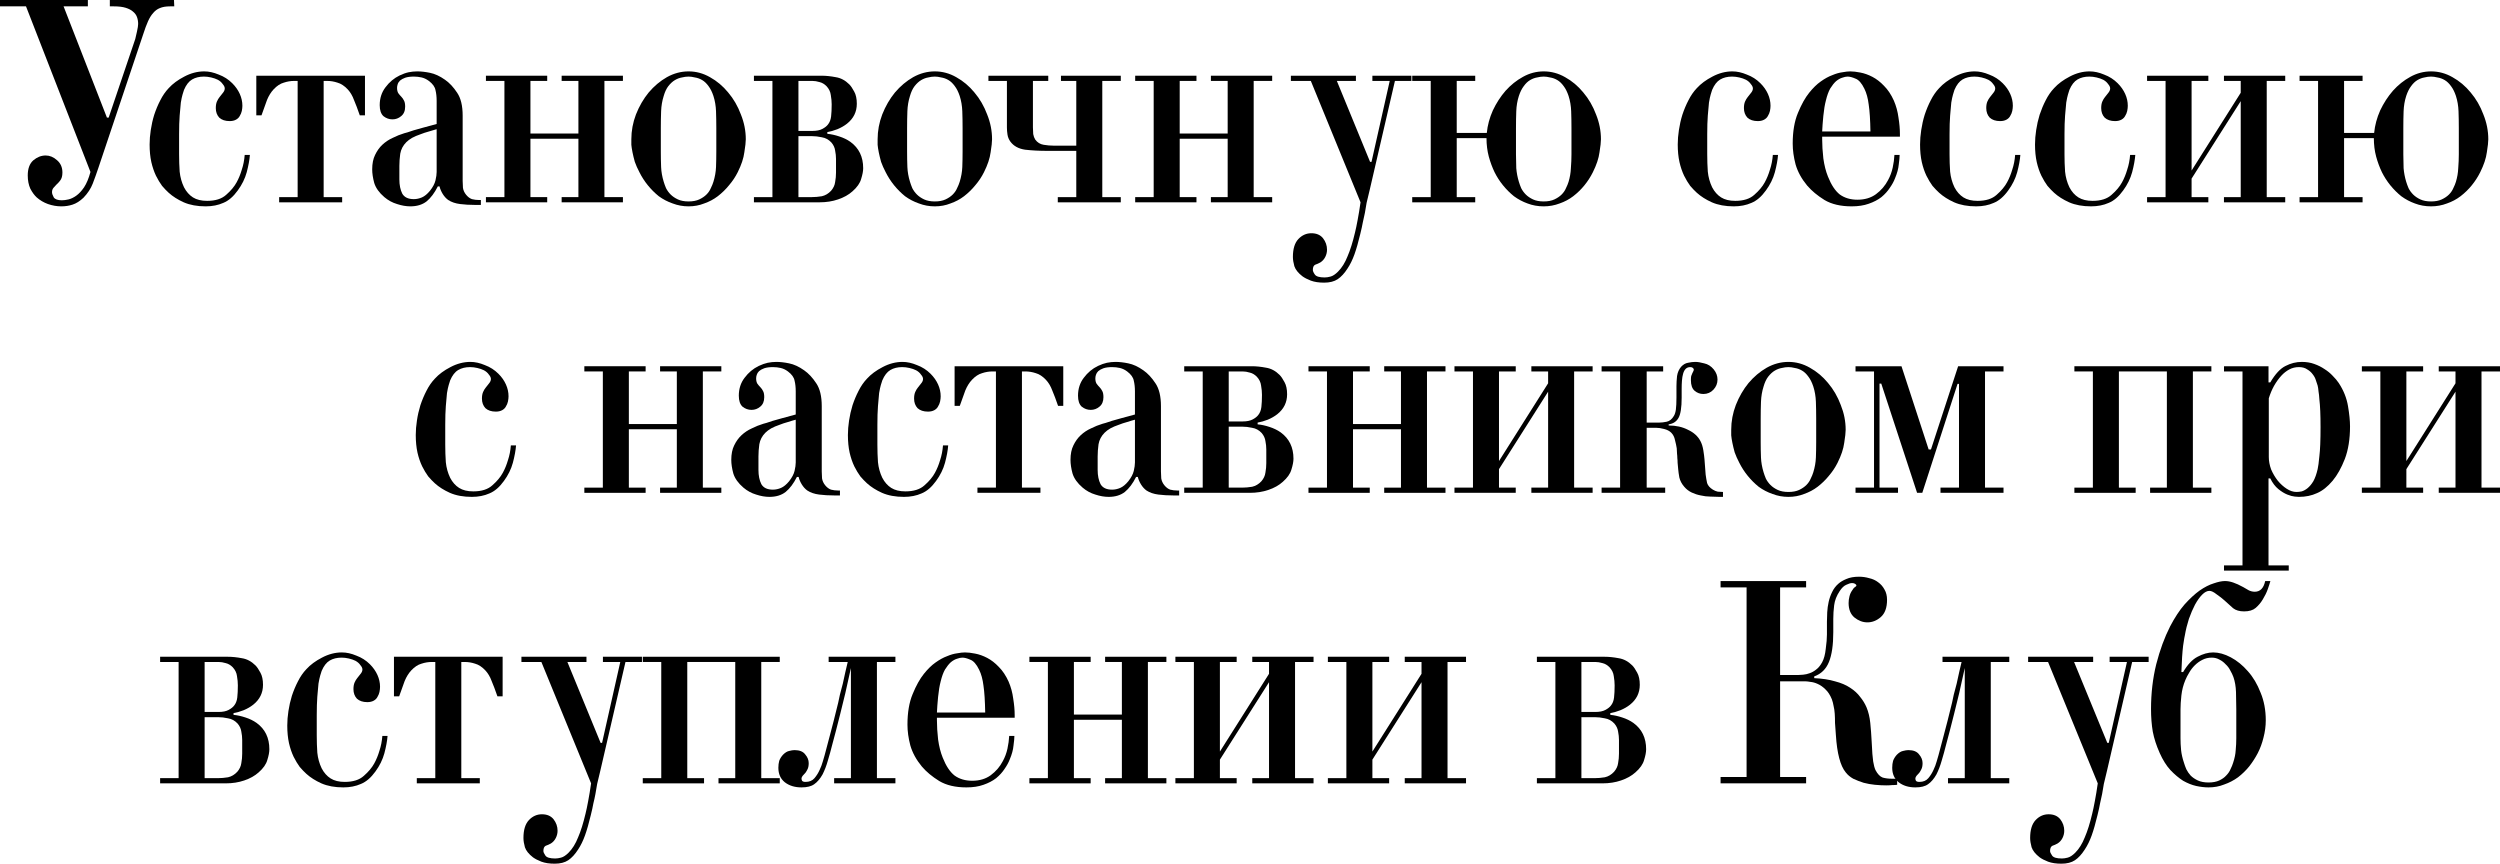
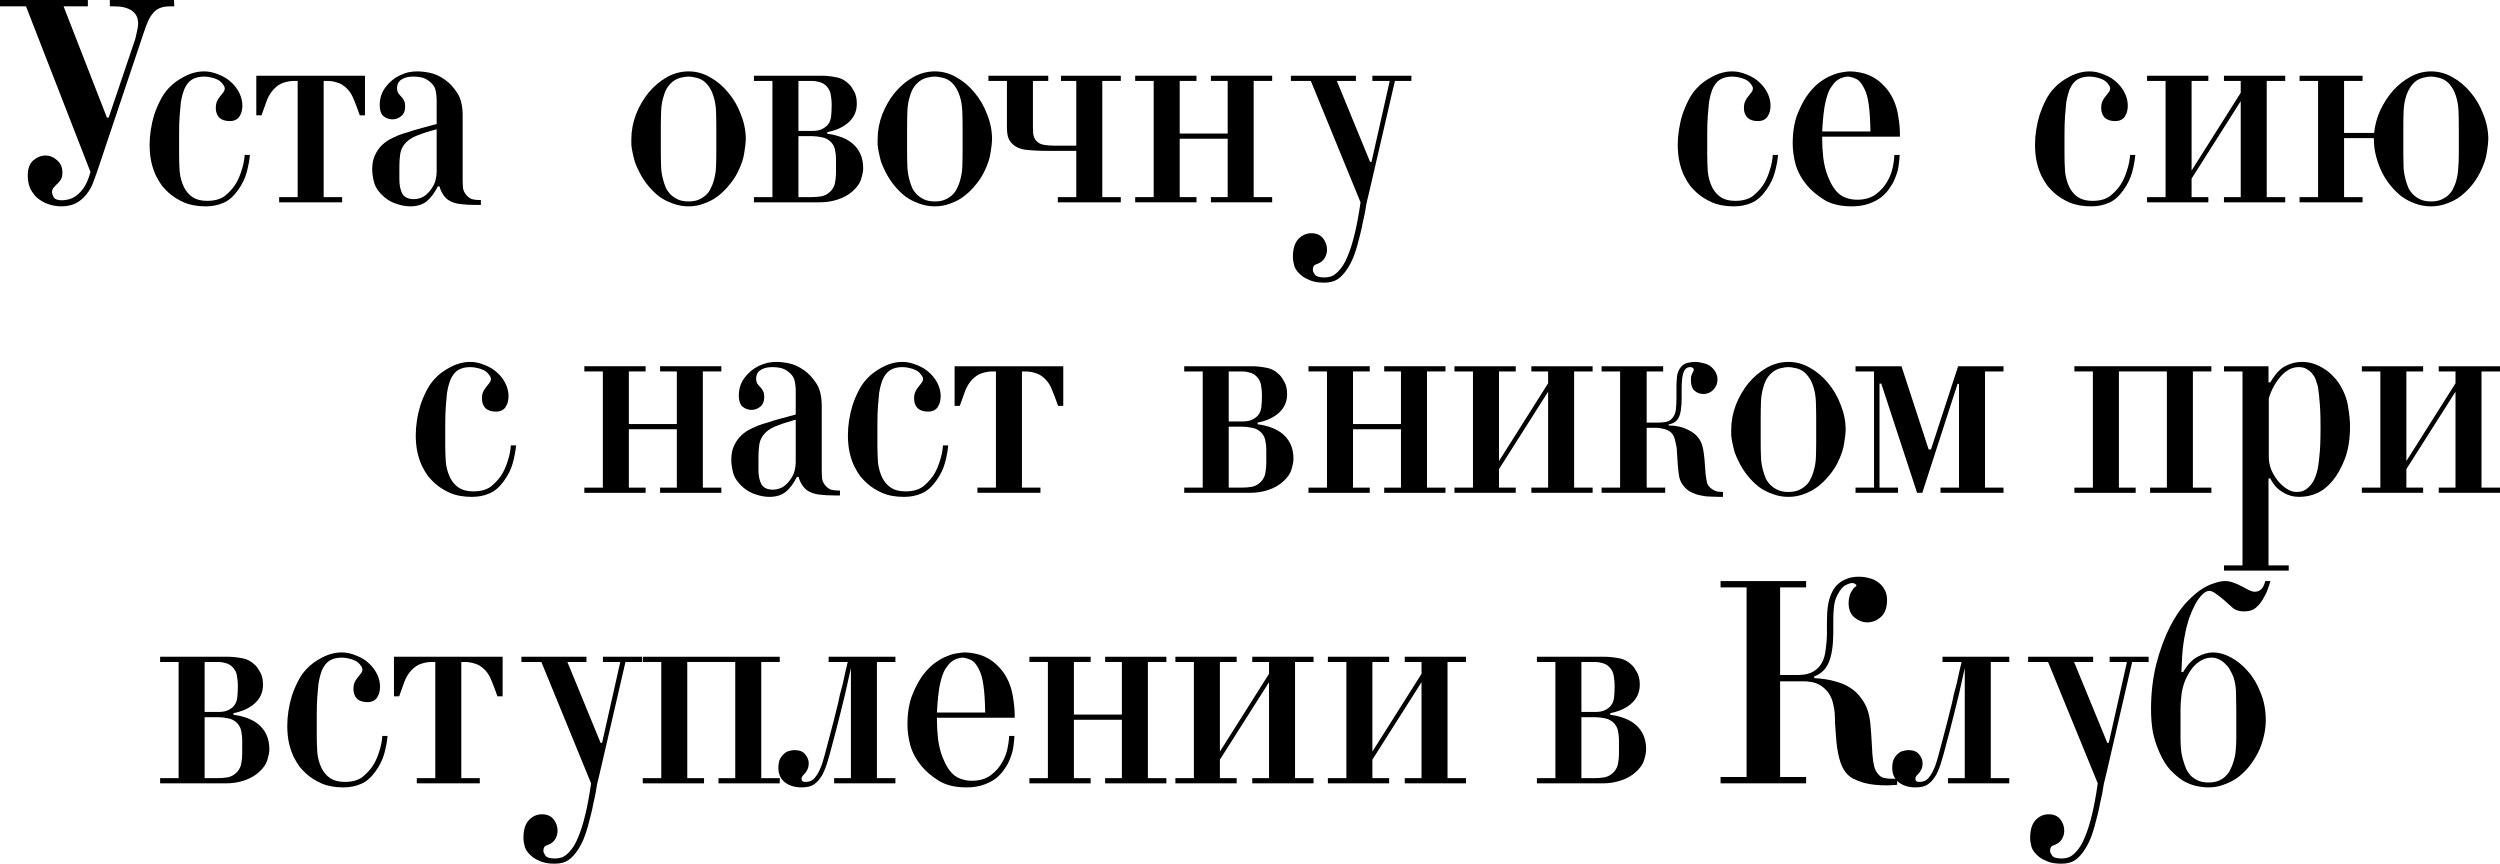
<svg xmlns="http://www.w3.org/2000/svg" viewBox="0 0 180.71 62.431" fill="none">
  <path d="M1.88 0.46H0V0H6.351V0.46H4.596L7.73 8.503H7.855L9.777 2.82C9.805 2.709 9.847 2.528 9.902 2.277C9.958 2.026 9.986 1.845 9.986 1.734C9.986 1.553 9.958 1.386 9.902 1.233C9.847 1.079 9.749 0.947 9.61 0.836C9.484 0.724 9.31 0.634 9.088 0.564C8.865 0.494 8.579 0.46 8.231 0.46H7.939V0H12.576L12.597 0.46H12.284C11.991 0.46 11.748 0.501 11.553 0.585C11.372 0.655 11.211 0.773 11.072 0.94C10.933 1.093 10.808 1.295 10.696 1.546C10.585 1.797 10.473 2.096 10.362 2.444L7.103 12.159C6.978 12.535 6.845 12.904 6.706 13.266C6.567 13.628 6.344 13.969 6.037 14.289C5.773 14.54 5.508 14.707 5.244 14.791C4.993 14.874 4.721 14.916 4.429 14.916C4.109 14.916 3.788 14.86 3.468 14.749C3.161 14.638 2.89 14.477 2.653 14.269C2.486 14.115 2.333 13.906 2.194 13.642C2.068 13.363 2.006 13.043 2.006 12.681C2.006 12.193 2.138 11.831 2.402 11.594C2.681 11.358 2.98 11.239 3.301 11.239C3.593 11.239 3.865 11.351 4.115 11.574C4.38 11.796 4.512 12.096 4.512 12.472C4.512 12.723 4.457 12.918 4.345 13.057C4.248 13.182 4.157 13.28 4.074 13.349C4.018 13.419 3.948 13.496 3.865 13.579C3.795 13.663 3.76 13.767 3.76 13.892C3.76 13.99 3.802 14.115 3.886 14.269C3.983 14.408 4.178 14.477 4.471 14.477C4.61 14.477 4.77 14.457 4.951 14.415C5.132 14.373 5.32 14.282 5.515 14.143C5.71 14.004 5.898 13.802 6.079 13.537C6.26 13.259 6.414 12.89 6.539 12.43L1.88 0.46Z" fill="black" />
  <path d="M17.688 11.198H18.064C18.036 11.56 17.959 11.977 17.834 12.451C17.709 12.911 17.493 13.349 17.186 13.767C16.866 14.213 16.518 14.512 16.142 14.665C15.766 14.833 15.341 14.916 14.867 14.916C14.255 14.916 13.725 14.819 13.28 14.624C12.848 14.429 12.486 14.199 12.193 13.934C12.04 13.795 11.88 13.628 11.713 13.433C11.56 13.224 11.414 12.98 11.274 12.702C11.135 12.409 11.024 12.082 10.94 11.72C10.856 11.344 10.815 10.919 10.815 10.445C10.815 10.111 10.843 9.763 10.898 9.401C10.954 9.025 11.037 8.656 11.149 8.294C11.274 7.918 11.42 7.569 11.588 7.249C11.755 6.915 11.957 6.622 12.193 6.372C12.486 6.051 12.862 5.773 13.322 5.536C13.795 5.285 14.276 5.16 14.763 5.16C15.097 5.16 15.445 5.237 15.808 5.39C16.184 5.529 16.511 5.738 16.789 6.017C17.026 6.253 17.207 6.511 17.333 6.79C17.458 7.068 17.521 7.354 17.521 7.646C17.521 7.758 17.507 7.883 17.479 8.022C17.451 8.147 17.402 8.266 17.333 8.377C17.277 8.489 17.186 8.579 17.061 8.649C16.936 8.718 16.782 8.753 16.601 8.753C16.281 8.753 16.03 8.67 15.849 8.503C15.682 8.322 15.599 8.092 15.599 7.813C15.599 7.618 15.627 7.458 15.682 7.333C15.738 7.207 15.801 7.103 15.87 7.019C15.94 6.922 16.016 6.824 16.1 6.727C16.198 6.615 16.246 6.504 16.246 6.393C16.246 6.295 16.198 6.191 16.1 6.079C16.016 5.954 15.898 5.849 15.745 5.766C15.606 5.696 15.445 5.641 15.264 5.599C15.083 5.557 14.909 5.536 14.742 5.536C14.408 5.536 14.122 5.606 13.886 5.745C13.649 5.884 13.454 6.135 13.301 6.497C13.273 6.581 13.238 6.692 13.196 6.831C13.154 6.971 13.113 7.166 13.071 7.416C13.043 7.667 13.015 7.98 12.987 8.356C12.959 8.718 12.946 9.171 12.946 9.714V11.135C12.946 11.581 12.959 12.005 12.987 12.409C13.029 12.813 13.134 13.189 13.301 13.537C13.468 13.858 13.684 14.101 13.948 14.269C14.213 14.436 14.554 14.519 14.972 14.519C15.571 14.519 16.03 14.373 16.351 14.08C16.685 13.788 16.936 13.489 17.103 13.182C17.256 12.904 17.381 12.597 17.479 12.263C17.59 11.929 17.66 11.574 17.688 11.198Z" fill="black" />
  <path d="M18.527 5.473H26.382V8.335H26.006C25.853 7.89 25.714 7.521 25.588 7.228C25.477 6.922 25.324 6.664 25.129 6.455C24.892 6.205 24.648 6.044 24.397 5.975C24.147 5.891 23.896 5.849 23.645 5.849H23.395V14.248H24.732V14.624H20.178V14.248H21.515V5.849H21.264C21.013 5.849 20.762 5.891 20.512 5.975C20.261 6.044 20.017 6.205 19.781 6.455C19.586 6.664 19.425 6.922 19.3 7.228C19.189 7.521 19.056 7.89 18.903 8.335H18.527V5.473Z" fill="black" />
  <path d="M31.563 8.962V7.291C31.563 6.998 31.535 6.741 31.479 6.518C31.438 6.281 31.277 6.058 30.999 5.849C30.832 5.724 30.658 5.641 30.477 5.599C30.296 5.557 30.107 5.536 29.912 5.536C29.662 5.536 29.453 5.564 29.286 5.62C29.133 5.675 29.007 5.745 28.91 5.829C28.826 5.912 28.77 6.003 28.743 6.1C28.715 6.184 28.701 6.267 28.701 6.351C28.701 6.504 28.729 6.629 28.784 6.727C28.854 6.824 28.931 6.915 29.014 6.998C29.084 7.068 29.147 7.159 29.202 7.27C29.258 7.368 29.286 7.514 29.286 7.709C29.286 8.015 29.188 8.245 28.993 8.398C28.812 8.551 28.603 8.628 28.367 8.628C28.13 8.628 27.914 8.551 27.719 8.398C27.538 8.231 27.447 7.966 27.447 7.604C27.447 7.103 27.587 6.671 27.865 6.309C28.144 5.933 28.485 5.648 28.889 5.453C29.126 5.341 29.342 5.264 29.537 5.223C29.745 5.181 29.954 5.16 30.163 5.16C30.442 5.16 30.748 5.195 31.082 5.264C31.431 5.334 31.793 5.501 32.169 5.766C32.489 5.989 32.782 6.302 33.046 6.706C33.311 7.096 33.443 7.646 33.443 8.356V13.078C33.443 13.217 33.45 13.384 33.464 13.579C33.492 13.76 33.568 13.927 33.694 14.08C33.819 14.234 33.958 14.338 34.112 14.394C34.279 14.436 34.446 14.457 34.613 14.457H34.759V14.812H34.32C33.945 14.812 33.589 14.791 33.255 14.749C32.921 14.707 32.635 14.61 32.399 14.457C32.245 14.345 32.113 14.199 32.001 14.018C31.89 13.837 31.814 13.656 31.772 13.475H31.647C31.41 13.948 31.138 14.31 30.832 14.561C30.525 14.798 30.135 14.916 29.662 14.916C29.355 14.916 29.035 14.86 28.701 14.749C28.367 14.651 28.06 14.484 27.782 14.248C27.406 13.927 27.162 13.586 27.051 13.224C26.953 12.862 26.904 12.535 26.904 12.242C26.904 11.824 26.974 11.476 27.113 11.198C27.253 10.905 27.426 10.661 27.635 10.466C27.858 10.257 28.109 10.09 28.388 9.965C28.666 9.826 28.945 9.714 29.223 9.631C29.279 9.617 29.355 9.596 29.453 9.568C29.564 9.526 29.71 9.478 29.892 9.422C30.073 9.366 30.296 9.303 30.56 9.234C30.839 9.164 31.173 9.074 31.563 8.962ZM31.563 12.43V9.338C31.396 9.38 31.208 9.436 30.999 9.505C30.79 9.561 30.581 9.631 30.372 9.714C30.163 9.784 29.968 9.867 29.787 9.965C29.62 10.062 29.481 10.167 29.369 10.278C29.133 10.515 28.986 10.794 28.931 11.114C28.889 11.42 28.868 11.713 28.868 11.991V12.973C28.868 13.377 28.938 13.718 29.077 13.997C29.23 14.262 29.509 14.394 29.912 14.394C30.107 14.394 30.302 14.352 30.498 14.269C30.693 14.185 30.887 14.025 31.082 13.788C31.291 13.523 31.424 13.273 31.479 13.036C31.535 12.799 31.563 12.597 31.563 12.43Z" fill="black" />
-   <path d="M45.027 5.849H43.69V14.248H45.027V14.624H40.598V14.248H41.81V10.028H38.342V14.248H39.554V14.624H35.125V14.248H36.462V5.849H35.125V5.473H39.554V5.849H38.342V9.652H41.81V5.849H40.598V5.473H45.027V5.849Z" fill="black" />
  <path d="M49.773 5.16C50.316 5.16 50.831 5.299 51.319 5.578C51.82 5.856 52.259 6.225 52.635 6.685C53.025 7.145 53.331 7.674 53.554 8.273C53.791 8.858 53.909 9.457 53.909 10.069C53.909 10.264 53.874 10.578 53.804 11.01C53.749 11.441 53.589 11.922 53.324 12.451C53.157 12.785 52.948 13.099 52.697 13.391C52.461 13.684 52.189 13.948 51.883 14.185C51.59 14.408 51.263 14.582 50.901 14.707C50.552 14.846 50.177 14.916 49.773 14.916C49.369 14.916 48.986 14.846 48.624 14.707C48.261 14.582 47.927 14.408 47.621 14.185C47.328 13.948 47.064 13.684 46.827 13.391C46.59 13.099 46.388 12.785 46.221 12.451C46.082 12.186 45.97 11.936 45.887 11.699C45.817 11.448 45.761 11.218 45.72 11.01C45.678 10.801 45.65 10.62 45.636 10.466C45.636 10.299 45.636 10.167 45.636 10.069C45.636 9.457 45.747 8.858 45.97 8.273C46.207 7.674 46.514 7.145 46.89 6.685C47.28 6.225 47.718 5.856 48.206 5.578C48.707 5.299 49.229 5.16 49.773 5.16ZM47.767 9.276V10.947C47.767 11.351 47.774 11.727 47.788 12.075C47.802 12.423 47.865 12.778 47.976 13.14C48.018 13.28 48.073 13.433 48.143 13.6C48.227 13.767 48.338 13.92 48.477 14.06C48.617 14.199 48.791 14.317 49 14.415C49.208 14.512 49.466 14.561 49.773 14.561C50.079 14.561 50.337 14.512 50.545 14.415C50.754 14.317 50.929 14.199 51.068 14.06C51.207 13.92 51.312 13.767 51.381 13.6C51.465 13.433 51.527 13.28 51.569 13.14C51.681 12.778 51.743 12.423 51.757 12.075C51.771 11.727 51.778 11.351 51.778 10.947V9.276C51.778 8.83 51.771 8.419 51.757 8.043C51.743 7.653 51.681 7.284 51.569 6.936C51.472 6.643 51.353 6.407 51.214 6.225C51.075 6.031 50.922 5.884 50.754 5.787C50.587 5.689 50.413 5.627 50.232 5.599C50.065 5.557 49.912 5.536 49.773 5.536C49.619 5.536 49.459 5.557 49.292 5.599C49.125 5.627 48.958 5.689 48.791 5.787C48.624 5.884 48.463 6.031 48.31 6.225C48.171 6.407 48.059 6.643 47.976 6.936C47.865 7.284 47.802 7.653 47.788 8.043C47.774 8.419 47.767 8.83 47.767 9.276Z" fill="black" />
  <path d="M54.497 5.473H59.386C59.706 5.473 60.047 5.508 60.409 5.578C60.771 5.634 61.099 5.808 61.391 6.1C61.503 6.212 61.621 6.386 61.746 6.622C61.871 6.845 61.934 7.138 61.934 7.5C61.934 8.085 61.697 8.565 61.224 8.941C61.029 9.095 60.799 9.227 60.535 9.338C60.284 9.436 60.04 9.505 59.803 9.547V9.672C60.082 9.7 60.367 9.763 60.66 9.861C60.966 9.958 61.238 10.09 61.475 10.257C62.087 10.703 62.394 11.337 62.394 12.159C62.394 12.367 62.345 12.625 62.248 12.931C62.164 13.238 61.955 13.537 61.621 13.83C61.342 14.08 60.994 14.275 60.576 14.415C60.172 14.554 59.727 14.624 59.239 14.624H54.497V14.248H55.834V5.849H54.497V5.473ZM57.714 9.84V14.248H58.675C58.912 14.248 59.156 14.227 59.406 14.185C59.657 14.129 59.88 13.997 60.075 13.788C60.242 13.593 60.34 13.384 60.367 13.161C60.409 12.938 60.43 12.709 60.43 12.472V11.49C60.43 11.295 60.409 11.093 60.367 10.884C60.34 10.675 60.249 10.48 60.096 10.299C59.901 10.09 59.671 9.965 59.406 9.923C59.156 9.867 58.912 9.84 58.675 9.84H57.714ZM57.714 5.849V9.464H58.717C59.023 9.464 59.267 9.415 59.448 9.317C59.629 9.22 59.761 9.115 59.845 9.004C59.97 8.851 60.047 8.656 60.075 8.419C60.103 8.182 60.117 7.89 60.117 7.542C60.117 7.333 60.096 7.11 60.054 6.873C60.026 6.636 59.922 6.42 59.741 6.225C59.587 6.072 59.42 5.975 59.239 5.933C59.058 5.877 58.884 5.849 58.717 5.849H57.714Z" fill="black" />
  <path d="M67.574 5.16C68.117 5.16 68.632 5.299 69.12 5.578C69.621 5.856 70.06 6.225 70.436 6.685C70.826 7.145 71.132 7.674 71.355 8.273C71.592 8.858 71.71 9.457 71.71 10.069C71.71 10.264 71.676 10.578 71.606 11.01C71.55 11.441 71.39 11.922 71.125 12.451C70.958 12.785 70.749 13.099 70.499 13.391C70.262 13.684 69.99 13.948 69.684 14.185C69.391 14.408 69.064 14.582 68.702 14.707C68.354 14.846 67.978 14.916 67.574 14.916C67.17 14.916 66.787 14.846 66.425 14.707C66.063 14.582 65.729 14.408 65.422 14.185C65.13 13.948 64.865 13.684 64.628 13.391C64.392 13.099 64.19 12.785 64.022 12.451C63.883 12.186 63.772 11.936 63.688 11.699C63.619 11.448 63.563 11.218 63.521 11.01C63.479 10.801 63.451 10.62 63.438 10.466C63.438 10.299 63.438 10.167 63.438 10.069C63.438 9.457 63.549 8.858 63.772 8.273C64.008 7.674 64.315 7.145 64.691 6.685C65.081 6.225 65.52 5.856 66.007 5.578C66.508 5.299 67.031 5.16 67.574 5.16ZM65.568 9.276V10.947C65.568 11.351 65.575 11.727 65.589 12.075C65.603 12.423 65.666 12.778 65.777 13.14C65.819 13.28 65.875 13.433 65.944 13.6C66.028 13.767 66.14 13.92 66.279 14.06C66.418 14.199 66.592 14.317 66.801 14.415C67.01 14.512 67.268 14.561 67.574 14.561C67.88 14.561 68.138 14.512 68.347 14.415C68.556 14.317 68.73 14.199 68.869 14.06C69.008 13.92 69.113 13.767 69.183 13.6C69.266 13.433 69.329 13.28 69.371 13.14C69.482 12.778 69.545 12.423 69.559 12.075C69.573 11.727 69.58 11.351 69.58 10.947V9.276C69.58 8.83 69.573 8.419 69.559 8.043C69.545 7.653 69.482 7.284 69.371 6.936C69.273 6.643 69.155 6.407 69.015 6.225C68.876 6.031 68.723 5.884 68.556 5.787C68.389 5.689 68.215 5.627 68.034 5.599C67.866 5.557 67.713 5.536 67.574 5.536C67.421 5.536 67.261 5.557 67.093 5.599C66.926 5.627 66.759 5.689 66.592 5.787C66.425 5.884 66.265 6.031 66.112 6.225C65.972 6.407 65.861 6.643 65.777 6.936C65.666 7.284 65.603 7.653 65.589 8.043C65.575 8.419 65.568 8.83 65.568 9.276Z" fill="black" />
  <path d="M79.678 5.849V14.248H81.015V14.624H76.461V14.248H77.798V10.905H75.667C75.11 10.905 74.588 10.877 74.1 10.821C73.627 10.752 73.272 10.557 73.035 10.237C72.924 10.083 72.854 9.916 72.826 9.735C72.798 9.554 72.784 9.38 72.784 9.213V5.849H71.447V5.473H75.772V5.849H74.664V9.213C74.664 9.366 74.671 9.526 74.685 9.693C74.713 9.847 74.762 9.979 74.832 10.09C74.985 10.299 75.187 10.425 75.437 10.466C75.688 10.508 75.932 10.529 76.169 10.529H77.798V5.849H76.691V5.473H81.015V5.849H79.678Z" fill="black" />
  <path d="M91.958 5.849H90.621V14.248H91.958V14.624H87.529V14.248H88.741V10.028H85.273V14.248H86.485V14.624H82.056V14.248H83.393V5.849H82.056V5.473H86.485V5.849H85.273V9.652H88.741V5.849H87.529V5.473H91.958V5.849Z" fill="black" />
  <path d="M98.345 14.624L94.752 5.849H93.31V5.473H98.011V5.849H96.632L99.034 11.699H99.139L100.455 5.849H99.201V5.473H102.022V5.849H100.831L99.013 13.704C98.916 14.094 98.839 14.415 98.783 14.665C98.742 14.93 98.7 15.174 98.658 15.397C98.616 15.619 98.568 15.842 98.512 16.065C98.47 16.302 98.407 16.587 98.324 16.922C98.185 17.507 98.045 17.994 97.906 18.384C97.767 18.774 97.6 19.115 97.405 19.408C97.182 19.756 96.945 20.013 96.694 20.181C96.444 20.348 96.116 20.431 95.713 20.431C95.336 20.431 95.016 20.383 94.752 20.285C94.501 20.188 94.299 20.083 94.146 19.972C93.839 19.735 93.644 19.491 93.561 19.241C93.491 18.99 93.456 18.767 93.456 18.572C93.456 17.987 93.589 17.555 93.853 17.277C94.118 16.998 94.431 16.859 94.793 16.859C95.155 16.859 95.434 16.977 95.629 17.214C95.824 17.465 95.922 17.743 95.922 18.05C95.922 18.231 95.88 18.405 95.796 18.572C95.713 18.739 95.594 18.871 95.441 18.969C95.316 19.039 95.19 19.094 95.065 19.136C94.953 19.192 94.898 19.317 94.898 19.512C94.898 19.596 94.946 19.707 95.044 19.846C95.141 19.986 95.378 20.055 95.754 20.055C95.88 20.055 96.019 20.034 96.172 19.993C96.339 19.951 96.52 19.832 96.715 19.637C96.994 19.359 97.224 18.99 97.405 18.53C97.6 18.085 97.781 17.507 97.948 16.796C98.004 16.573 98.066 16.274 98.136 15.898C98.206 15.536 98.275 15.111 98.345 14.624Z" fill="black" />
-   <path d="M105.298 9.61H107.471C107.526 9.053 107.673 8.51 107.91 7.98C108.16 7.451 108.467 6.978 108.829 6.56C109.205 6.142 109.623 5.808 110.082 5.557C110.556 5.292 111.057 5.16 111.586 5.16C112.129 5.16 112.645 5.299 113.132 5.578C113.634 5.856 114.072 6.225 114.448 6.685C114.838 7.145 115.145 7.674 115.368 8.273C115.604 8.858 115.723 9.457 115.723 10.069C115.723 10.264 115.688 10.578 115.618 11.01C115.562 11.441 115.402 11.922 115.138 12.451C114.971 12.785 114.769 13.099 114.532 13.391C114.295 13.684 114.024 13.948 113.717 14.185C113.425 14.408 113.097 14.582 112.735 14.707C112.373 14.846 111.99 14.916 111.586 14.916C111.168 14.916 110.779 14.846 110.416 14.707C110.068 14.582 109.741 14.408 109.435 14.185C109.142 13.948 108.877 13.684 108.641 13.391C108.404 13.099 108.202 12.785 108.035 12.451C107.868 12.103 107.728 11.727 107.617 11.323C107.506 10.905 107.45 10.459 107.45 9.986H105.298V14.248H106.635V14.624H102.081V14.248H103.418V5.849H102.081V5.473H106.635V5.849H105.298V9.61ZM109.581 9.276V11.156C109.581 11.476 109.588 11.81 109.602 12.159C109.63 12.493 109.692 12.82 109.79 13.14C109.831 13.28 109.887 13.433 109.957 13.6C110.04 13.767 110.152 13.92 110.291 14.06C110.43 14.199 110.605 14.317 110.813 14.415C111.022 14.512 111.28 14.561 111.586 14.561C111.893 14.561 112.15 14.512 112.359 14.415C112.568 14.317 112.742 14.199 112.882 14.06C113.021 13.92 113.125 13.767 113.195 13.6C113.278 13.433 113.341 13.28 113.383 13.14C113.48 12.82 113.536 12.493 113.55 12.159C113.578 11.81 113.592 11.476 113.592 11.156V9.276C113.592 8.83 113.585 8.419 113.571 8.043C113.557 7.653 113.494 7.284 113.383 6.936C113.285 6.643 113.167 6.407 113.028 6.225C112.889 6.031 112.735 5.884 112.568 5.787C112.401 5.689 112.227 5.627 112.046 5.599C111.879 5.557 111.726 5.536 111.586 5.536C111.433 5.536 111.273 5.557 111.106 5.599C110.939 5.627 110.772 5.689 110.605 5.787C110.437 5.884 110.284 6.031 110.145 6.225C110.006 6.407 109.887 6.643 109.79 6.936C109.678 7.284 109.616 7.653 109.602 8.043C109.588 8.419 109.581 8.83 109.581 9.276Z" fill="black" />
  <path d="M128.148 11.198H128.524C128.496 11.56 128.419 11.977 128.294 12.451C128.168 12.911 127.953 13.349 127.646 13.767C127.326 14.213 126.978 14.512 126.602 14.665C126.226 14.833 125.801 14.916 125.327 14.916C124.714 14.916 124.185 14.819 123.74 14.624C123.308 14.429 122.946 14.199 122.653 13.934C122.5 13.795 122.34 13.628 122.173 13.433C122.02 13.224 121.873 12.98 121.734 12.702C121.595 12.409 121.483 12.082 121.4 11.72C121.316 11.344 121.274 10.919 121.274 10.445C121.274 10.111 121.302 9.763 121.358 9.401C121.414 9.025 121.497 8.656 121.609 8.294C121.734 7.918 121.88 7.569 122.048 7.249C122.215 6.915 122.416 6.622 122.653 6.372C122.946 6.051 123.322 5.773 123.781 5.536C124.255 5.285 124.735 5.16 125.223 5.16C125.557 5.16 125.905 5.237 126.267 5.39C126.644 5.529 126.971 5.738 127.249 6.017C127.486 6.253 127.667 6.511 127.793 6.79C127.918 7.068 127.98 7.354 127.98 7.646C127.98 7.758 127.966 7.883 127.939 8.022C127.911 8.147 127.862 8.266 127.793 8.377C127.737 8.489 127.646 8.579 127.521 8.649C127.396 8.718 127.242 8.753 127.061 8.753C126.741 8.753 126.49 8.67 126.309 8.503C126.142 8.322 126.058 8.092 126.058 7.813C126.058 7.618 126.086 7.458 126.142 7.333C126.198 7.207 126.26 7.103 126.33 7.019C126.4 6.922 126.476 6.824 126.56 6.727C126.657 6.615 126.706 6.504 126.706 6.393C126.706 6.295 126.657 6.191 126.56 6.079C126.476 5.954 126.358 5.849 126.205 5.766C126.065 5.696 125.905 5.641 125.724 5.599C125.543 5.557 125.369 5.536 125.202 5.536C124.868 5.536 124.582 5.606 124.346 5.745C124.109 5.884 123.914 6.135 123.76 6.497C123.733 6.581 123.698 6.692 123.656 6.831C123.614 6.971 123.572 7.166 123.531 7.416C123.503 7.667 123.475 7.98 123.447 8.356C123.419 8.718 123.405 9.171 123.405 9.714V11.135C123.405 11.581 123.419 12.005 123.447 12.409C123.489 12.813 123.593 13.189 123.76 13.537C123.928 13.858 124.144 14.101 124.408 14.269C124.673 14.436 125.014 14.519 125.432 14.519C126.031 14.519 126.49 14.373 126.81 14.08C127.145 13.788 127.396 13.489 127.563 13.182C127.716 12.904 127.841 12.597 127.939 12.263C128.05 11.929 128.12 11.574 128.148 11.198Z" fill="black" />
  <path d="M137.334 9.881H131.714V10.069C131.714 10.487 131.742 10.947 131.798 11.448C131.868 11.95 131.979 12.388 132.132 12.764C132.369 13.363 132.654 13.795 132.989 14.06C133.337 14.31 133.762 14.436 134.263 14.436C134.792 14.436 135.238 14.303 135.6 14.039C135.976 13.76 136.269 13.419 136.478 13.015C136.631 12.736 136.742 12.437 136.812 12.117C136.882 11.796 136.923 11.49 136.937 11.198H137.313C137.313 11.351 137.292 11.581 137.25 11.887C137.223 12.193 137.132 12.528 136.979 12.89C136.895 13.113 136.77 13.342 136.603 13.579C136.45 13.816 136.248 14.039 135.997 14.248C135.746 14.443 135.44 14.603 135.078 14.728C134.73 14.853 134.319 14.916 133.845 14.916C133.051 14.916 132.397 14.763 131.882 14.457C131.366 14.136 130.948 13.788 130.628 13.412C130.224 12.925 129.946 12.416 129.792 11.887C129.653 11.358 129.584 10.856 129.584 10.383C129.584 9.505 129.709 8.767 129.96 8.168C130.21 7.556 130.482 7.068 130.774 6.706C131.053 6.358 131.332 6.086 131.61 5.891C131.902 5.682 132.181 5.529 132.446 5.432C132.71 5.32 132.954 5.251 133.177 5.223C133.4 5.181 133.588 5.16 133.741 5.16C133.95 5.16 134.193 5.188 134.472 5.244C134.765 5.299 135.057 5.404 135.349 5.557C135.642 5.71 135.921 5.926 136.185 6.205C136.464 6.483 136.7 6.838 136.895 7.27C137.063 7.66 137.174 8.071 137.23 8.503C137.299 8.934 137.334 9.331 137.334 9.693V9.881ZM131.714 9.505H135.203C135.189 8.67 135.147 8.022 135.078 7.563C135.022 7.103 134.918 6.72 134.765 6.414C134.57 6.01 134.354 5.766 134.117 5.682C133.894 5.585 133.706 5.536 133.553 5.536C133.441 5.536 133.309 5.564 133.156 5.62C133.017 5.661 132.87 5.745 132.717 5.87C132.578 5.996 132.439 6.17 132.299 6.393C132.174 6.615 132.07 6.901 131.986 7.249C131.902 7.569 131.84 7.946 131.798 8.377C131.756 8.809 131.728 9.185 131.714 9.505Z" fill="black" />
-   <path d="M145.663 11.198H146.039C146.012 11.56 145.935 11.977 145.81 12.451C145.684 12.911 145.468 13.349 145.162 13.767C144.842 14.213 144.493 14.512 144.117 14.665C143.741 14.833 143.317 14.916 142.843 14.916C142.23 14.916 141.701 14.819 141.255 14.624C140.824 14.429 140.462 14.199 140.169 13.934C140.016 13.795 139.856 13.628 139.688 13.433C139.535 13.224 139.389 12.98 139.25 12.702C139.111 12.409 138.999 12.082 138.916 11.72C138.832 11.344 138.79 10.919 138.79 10.445C138.79 10.111 138.818 9.763 138.874 9.401C138.93 9.025 139.013 8.656 139.125 8.294C139.25 7.918 139.396 7.569 139.563 7.249C139.73 6.915 139.932 6.622 140.169 6.372C140.462 6.051 140.837 5.773 141.297 5.536C141.771 5.285 142.251 5.16 142.739 5.16C143.073 5.16 143.421 5.237 143.783 5.39C144.159 5.529 144.486 5.738 144.765 6.017C145.002 6.253 145.183 6.511 145.308 6.79C145.433 7.068 145.496 7.354 145.496 7.646C145.496 7.758 145.482 7.883 145.454 8.022C145.427 8.147 145.378 8.266 145.308 8.377C145.252 8.489 145.162 8.579 145.037 8.649C144.911 8.718 144.758 8.753 144.577 8.753C144.257 8.753 144.006 8.67 143.825 8.503C143.658 8.322 143.574 8.092 143.574 7.813C143.574 7.618 143.602 7.458 143.658 7.333C143.714 7.207 143.776 7.103 143.846 7.019C143.916 6.922 143.992 6.824 144.076 6.727C144.173 6.615 144.222 6.504 144.222 6.393C144.222 6.295 144.173 6.191 144.076 6.079C143.992 5.954 143.874 5.849 143.721 5.766C143.581 5.696 143.421 5.641 143.24 5.599C143.059 5.557 142.885 5.536 142.718 5.536C142.383 5.536 142.098 5.606 141.861 5.745C141.625 5.884 141.43 6.135 141.276 6.497C141.248 6.581 141.214 6.692 141.172 6.831C141.13 6.971 141.088 7.166 141.046 7.416C141.019 7.667 140.991 7.98 140.963 8.356C140.935 8.718 140.921 9.171 140.921 9.714V11.135C140.921 11.581 140.935 12.005 140.963 12.409C141.005 12.813 141.109 13.189 141.276 13.537C141.443 13.858 141.659 14.101 141.924 14.269C142.188 14.436 142.53 14.519 142.947 14.519C143.546 14.519 144.006 14.373 144.326 14.08C144.661 13.788 144.911 13.489 145.078 13.182C145.231 12.904 145.357 12.597 145.454 12.263C145.566 11.929 145.635 11.574 145.663 11.198Z" fill="black" />
  <path d="M153.972 11.198H154.348C154.32 11.56 154.244 11.977 154.119 12.451C153.993 12.911 153.777 13.349 153.471 13.767C153.151 14.213 152.803 14.512 152.426 14.665C152.05 14.833 151.626 14.916 151.152 14.916C150.539 14.916 150.01 14.819 149.564 14.624C149.133 14.429 148.77 14.199 148.478 13.934C148.325 13.795 148.165 13.628 147.998 13.433C147.844 13.224 147.698 12.98 147.559 12.702C147.419 12.409 147.308 12.082 147.225 11.72C147.141 11.344 147.099 10.919 147.099 10.445C147.099 10.111 147.127 9.763 147.183 9.401C147.239 9.025 147.322 8.656 147.433 8.294C147.559 7.918 147.705 7.569 147.872 7.249C148.039 6.915 148.241 6.622 148.478 6.372C148.77 6.051 149.147 5.773 149.606 5.536C150.08 5.285 150.56 5.16 151.048 5.16C151.382 5.16 151.73 5.237 152.092 5.39C152.468 5.529 152.796 5.738 153.074 6.017C153.311 6.253 153.492 6.511 153.617 6.79C153.743 7.068 153.805 7.354 153.805 7.646C153.805 7.758 153.791 7.883 153.763 8.022C153.736 8.147 153.687 8.266 153.617 8.377C153.561 8.489 153.471 8.579 153.346 8.649C153.22 8.718 153.067 8.753 152.886 8.753C152.566 8.753 152.315 8.67 152.134 8.503C151.967 8.322 151.883 8.092 151.883 7.813C151.883 7.618 151.911 7.458 151.967 7.333C152.022 7.207 152.085 7.103 152.155 7.019C152.224 6.922 152.301 6.824 152.385 6.727C152.482 6.615 152.531 6.504 152.531 6.393C152.531 6.295 152.482 6.191 152.385 6.079C152.301 5.954 152.183 5.849 152.029 5.766C151.89 5.696 151.73 5.641 151.549 5.599C151.368 5.557 151.194 5.536 151.027 5.536C150.693 5.536 150.407 5.606 150.17 5.745C149.933 5.884 149.738 6.135 149.585 6.497C149.558 6.581 149.523 6.692 149.481 6.831C149.439 6.971 149.397 7.166 149.356 7.416C149.328 7.667 149.3 7.98 149.272 8.356C149.244 8.718 149.23 9.171 149.23 9.714V11.135C149.23 11.581 149.244 12.005 149.272 12.409C149.314 12.813 149.418 13.189 149.585 13.537C149.752 13.858 149.968 14.101 150.233 14.269C150.498 14.436 150.839 14.519 151.257 14.519C151.856 14.519 152.315 14.373 152.635 14.08C152.97 13.788 153.22 13.489 153.387 13.182C153.541 12.904 153.666 12.597 153.763 12.263C153.875 11.929 153.945 11.574 153.972 11.198Z" fill="black" />
  <path d="M155.199 5.849V5.473H159.628V5.849H158.417V12.326L161.968 6.706V5.849H160.756V5.473H165.185V5.849H163.848V14.248H165.185V14.624H160.756V14.248H161.968V7.312L158.417 12.911V14.248H159.628V14.624H155.199V14.248H156.536V5.849H155.199Z" fill="black" />
  <path d="M169.439 9.61H171.612C171.667 9.053 171.814 8.51 172.05 7.98C172.301 7.451 172.607 6.978 172.97 6.56C173.346 6.142 173.763 5.808 174.223 5.557C174.697 5.292 175.198 5.16 175.727 5.16C176.27 5.16 176.786 5.299 177.273 5.578C177.774 5.856 178.213 6.225 178.589 6.685C178.979 7.145 179.286 7.674 179.508 8.273C179.745 8.858 179.864 9.457 179.864 10.069C179.864 10.264 179.829 10.578 179.759 11.01C179.703 11.441 179.543 11.922 179.279 12.451C179.112 12.785 178.91 13.099 178.673 13.391C178.436 13.684 178.165 13.948 177.858 14.185C177.566 14.408 177.238 14.582 176.876 14.707C176.514 14.846 176.131 14.916 175.727 14.916C175.309 14.916 174.919 14.846 174.557 14.707C174.209 14.582 173.882 14.408 173.575 14.185C173.283 13.948 173.018 13.684 172.781 13.391C172.545 13.099 172.343 12.785 172.176 12.451C172.009 12.103 171.869 11.727 171.758 11.323C171.646 10.905 171.591 10.459 171.591 9.986H169.439V14.248H170.776V14.624H166.222V14.248H167.559V5.849H166.222V5.473H170.776V5.849H169.439V9.61ZM173.722 9.276V11.156C173.722 11.476 173.728 11.81 173.742 12.159C173.77 12.493 173.833 12.82 173.93 13.14C173.972 13.28 174.028 13.433 174.098 13.6C174.181 13.767 174.293 13.92 174.432 14.06C174.571 14.199 174.745 14.317 174.954 14.415C175.163 14.512 175.421 14.561 175.727 14.561C176.033 14.561 176.291 14.512 176.5 14.415C176.709 14.317 176.883 14.199 177.023 14.06C177.162 13.92 177.266 13.767 177.336 13.6C177.419 13.433 177.482 13.28 177.524 13.14C177.621 12.82 177.677 12.493 177.691 12.159C177.719 11.81 177.733 11.476 177.733 11.156V9.276C177.733 8.83 177.726 8.419 177.712 8.043C177.698 7.653 177.635 7.284 177.524 6.936C177.426 6.643 177.308 6.407 177.169 6.225C177.029 6.031 176.876 5.884 176.709 5.787C176.542 5.689 176.368 5.627 176.187 5.599C176.02 5.557 175.867 5.536 175.727 5.536C175.574 5.536 175.414 5.557 175.247 5.599C175.079 5.627 174.912 5.689 174.745 5.787C174.578 5.884 174.425 6.031 174.286 6.225C174.146 6.407 174.028 6.643 173.93 6.936C173.819 7.284 173.756 7.653 173.742 8.043C173.728 8.419 173.722 8.83 173.722 9.276Z" fill="black" />
  <path d="M36.926 32.197H37.302C37.274 32.56 37.198 32.978 37.072 33.451C36.947 33.911 36.731 34.349 36.425 34.767C36.104 35.213 35.756 35.512 35.38 35.665C35.004 35.833 34.579 35.916 34.106 35.916C33.493 35.916 32.964 35.819 32.518 35.624C32.086 35.429 31.724 35.199 31.432 34.934C31.279 34.795 31.118 34.628 30.951 34.433C30.798 34.224 30.652 33.98 30.513 33.702C30.373 33.409 30.262 33.082 30.178 32.72C30.095 32.344 30.053 31.919 30.053 31.445C30.053 31.111 30.081 30.763 30.137 30.401C30.192 30.025 30.276 29.656 30.387 29.294C30.513 28.918 30.659 28.569 30.826 28.249C30.993 27.915 31.195 27.622 31.432 27.372C31.724 27.051 32.1 26.773 32.56 26.536C33.034 26.285 33.514 26.16 34.001 26.16C34.336 26.16 34.684 26.237 35.046 26.39C35.422 26.529 35.749 26.738 36.028 27.017C36.265 27.253 36.446 27.511 36.571 27.79C36.696 28.068 36.759 28.354 36.759 28.646C36.759 28.757 36.745 28.883 36.717 29.022C36.689 29.147 36.641 29.266 36.571 29.377C36.515 29.489 36.425 29.579 36.3 29.649C36.174 29.718 36.021 29.753 35.84 29.753C35.519 29.753 35.269 29.67 35.088 29.503C34.921 29.322 34.837 29.092 34.837 28.813C34.837 28.618 34.865 28.458 34.921 28.333C34.976 28.207 35.039 28.103 35.109 28.019C35.178 27.922 35.255 27.824 35.339 27.727C35.436 27.615 35.485 27.504 35.485 27.393C35.485 27.295 35.436 27.191 35.339 27.079C35.255 26.954 35.137 26.849 34.983 26.766C34.844 26.696 34.684 26.641 34.503 26.599C34.322 26.557 34.148 26.536 33.981 26.536C33.646 26.536 33.361 26.606 33.124 26.745C32.887 26.884 32.692 27.135 32.539 27.497C32.511 27.581 32.476 27.692 32.435 27.831C32.393 27.971 32.351 28.166 32.309 28.416C32.281 28.667 32.253 28.98 32.226 29.356C32.198 29.718 32.184 30.171 32.184 30.714V32.135C32.184 32.581 32.198 33.005 32.226 33.409C32.267 33.813 32.372 34.189 32.539 34.537C32.706 34.858 32.922 35.101 33.187 35.269C33.451 35.435 33.793 35.519 34.21 35.519C34.809 35.519 35.269 35.373 35.589 35.081C35.923 34.788 36.174 34.488 36.341 34.182C36.495 33.904 36.62 33.597 36.717 33.263C36.829 32.929 36.898 32.574 36.926 32.197Z" fill="black" />
  <path d="M52.141 26.849H50.804V35.248H52.141V35.624H47.713V35.248H48.924V31.028H45.456V35.248H46.668V35.624H42.239V35.248H43.576V26.849H42.239V26.473H46.668V26.849H45.456V30.652H48.924V26.849H47.713V26.473H52.141V26.849Z" fill="black" />
  <path d="M57.519 29.962V28.291C57.519 27.998 57.491 27.741 57.435 27.518C57.394 27.281 57.233 27.058 56.955 26.849C56.788 26.724 56.614 26.641 56.433 26.599C56.252 26.557 56.064 26.536 55.869 26.536C55.618 26.536 55.409 26.564 55.242 26.62C55.089 26.675 54.963 26.745 54.866 26.829C54.782 26.912 54.727 27.003 54.699 27.1C54.671 27.184 54.657 27.267 54.657 27.351C54.657 27.504 54.685 27.629 54.741 27.727C54.81 27.824 54.887 27.915 54.97 27.998C55.04 28.068 55.103 28.159 55.158 28.27C55.214 28.368 55.242 28.514 55.242 28.709C55.242 29.015 55.144 29.245 54.949 29.398C54.769 29.551 54.56 29.628 54.323 29.628C54.086 29.628 53.87 29.551 53.675 29.398C53.494 29.231 53.404 28.966 53.404 28.604C53.404 28.103 53.543 27.671 53.821 27.309C54.1 26.933 54.441 26.647 54.845 26.452C55.082 26.341 55.298 26.265 55.493 26.223C55.702 26.181 55.911 26.16 56.119 26.16C56.398 26.16 56.704 26.195 57.039 26.265C57.387 26.334 57.749 26.501 58.125 26.766C58.445 26.989 58.738 27.302 59.002 27.706C59.267 28.096 59.399 28.646 59.399 29.356V34.078C59.399 34.217 59.406 34.384 59.42 34.579C59.448 34.76 59.524 34.927 59.65 35.081C59.775 35.234 59.915 35.338 60.068 35.394C60.235 35.435 60.402 35.456 60.569 35.456H60.715V35.812H60.277C59.901 35.812 59.545 35.791 59.211 35.749C58.877 35.707 58.591 35.61 58.355 35.456C58.202 35.345 58.069 35.199 57.958 35.018C57.846 34.837 57.77 34.656 57.728 34.475H57.603C57.366 34.948 57.094 35.31 56.788 35.561C56.481 35.798 56.091 35.916 55.618 35.916C55.312 35.916 54.991 35.86 54.657 35.749C54.323 35.651 54.016 35.484 53.738 35.248C53.362 34.927 53.118 34.586 53.007 34.224C52.909 33.862 52.86 33.535 52.86 33.242C52.86 32.824 52.93 32.476 53.069 32.197C53.209 31.905 53.383 31.661 53.592 31.466C53.814 31.257 54.065 31.09 54.344 30.965C54.622 30.826 54.901 30.714 55.179 30.631C55.235 30.617 55.312 30.596 55.409 30.568C55.521 30.526 55.667 30.478 55.848 30.422C56.029 30.366 56.252 30.303 56.516 30.234C56.795 30.164 57.129 30.074 57.519 29.962ZM57.519 33.43V30.338C57.352 30.38 57.164 30.436 56.955 30.505C56.746 30.561 56.537 30.631 56.328 30.714C56.119 30.784 55.924 30.867 55.743 30.965C55.576 31.062 55.437 31.167 55.325 31.278C55.089 31.515 54.942 31.794 54.887 32.114C54.845 32.42 54.824 32.713 54.824 32.991V33.973C54.824 34.377 54.894 34.718 55.033 34.997C55.186 35.262 55.465 35.394 55.869 35.394C56.064 35.394 56.259 35.352 56.454 35.269C56.649 35.185 56.844 35.025 57.039 34.788C57.247 34.523 57.38 34.273 57.435 34.036C57.491 33.799 57.519 33.597 57.519 33.43Z" fill="black" />
  <path d="M68.163 32.197H68.539C68.511 32.56 68.435 32.978 68.309 33.451C68.184 33.911 67.968 34.349 67.662 34.767C67.341 35.213 66.993 35.512 66.617 35.665C66.241 35.833 65.816 35.916 65.343 35.916C64.73 35.916 64.201 35.819 63.755 35.624C63.323 35.429 62.961 35.199 62.669 34.934C62.516 34.795 62.355 34.628 62.188 34.433C62.035 34.224 61.889 33.98 61.749 33.702C61.61 33.409 61.499 33.082 61.415 32.72C61.332 32.344 61.29 31.919 61.29 31.445C61.29 31.111 61.318 30.763 61.373 30.401C61.429 30.025 61.513 29.656 61.624 29.294C61.749 28.918 61.896 28.569 62.063 28.249C62.23 27.915 62.432 27.622 62.669 27.372C62.961 27.051 63.337 26.773 63.797 26.536C64.27 26.285 64.751 26.16 65.238 26.16C65.572 26.16 65.921 26.237 66.283 26.39C66.659 26.529 66.986 26.738 67.265 27.017C67.501 27.253 67.682 27.511 67.808 27.79C67.933 28.068 67.996 28.354 67.996 28.646C67.996 28.757 67.982 28.883 67.954 29.022C67.926 29.147 67.877 29.266 67.808 29.377C67.752 29.489 67.662 29.579 67.536 29.649C67.411 29.718 67.258 29.753 67.077 29.753C66.756 29.753 66.506 29.67 66.324 29.503C66.158 29.322 66.074 29.092 66.074 28.813C66.074 28.618 66.102 28.458 66.158 28.333C66.213 28.207 66.276 28.103 66.345 28.019C66.415 27.922 66.492 27.824 66.575 27.727C66.673 27.615 66.721 27.504 66.721 27.393C66.721 27.295 66.673 27.191 66.575 27.079C66.492 26.954 66.373 26.849 66.22 26.766C66.081 26.696 65.921 26.641 65.74 26.599C65.559 26.557 65.384 26.536 65.217 26.536C64.883 26.536 64.598 26.606 64.361 26.745C64.124 26.884 63.929 27.135 63.776 27.497C63.748 27.581 63.713 27.692 63.671 27.831C63.63 27.971 63.588 28.166 63.546 28.416C63.518 28.667 63.49 28.98 63.463 29.356C63.435 29.718 63.421 30.171 63.421 30.714V32.135C63.421 32.581 63.435 33.005 63.463 33.409C63.504 33.813 63.609 34.189 63.776 34.537C63.943 34.858 64.159 35.101 64.423 35.269C64.688 35.435 65.029 35.519 65.447 35.519C66.046 35.519 66.506 35.373 66.826 35.081C67.16 34.788 67.411 34.488 67.578 34.182C67.731 33.904 67.857 33.597 67.954 33.263C68.065 32.929 68.135 32.574 68.163 32.197Z" fill="black" />
  <path d="M69.002 26.473H76.857V29.336H76.481C76.328 28.89 76.189 28.521 76.064 28.228C75.952 27.922 75.799 27.664 75.604 27.455C75.367 27.205 75.123 27.044 74.873 26.975C74.622 26.891 74.371 26.849 74.121 26.849H73.87V35.248H75.207V35.624H70.653V35.248H71.99V26.849H71.739C71.488 26.849 71.238 26.891 70.987 26.975C70.736 27.044 70.493 27.205 70.256 27.455C70.061 27.664 69.901 27.922 69.775 28.228C69.664 28.521 69.532 28.89 69.378 29.336H69.002V26.473Z" fill="black" />
-   <path d="M82.038 29.962V28.291C82.038 27.998 82.01 27.741 81.955 27.518C81.913 27.281 81.753 27.058 81.474 26.849C81.307 26.724 81.133 26.641 80.952 26.599C80.771 26.557 80.583 26.536 80.388 26.536C80.137 26.536 79.928 26.564 79.761 26.62C79.608 26.675 79.482 26.745 79.385 26.829C79.301 26.912 79.246 27.003 79.218 27.1C79.19 27.184 79.176 27.267 79.176 27.351C79.176 27.504 79.204 27.629 79.26 27.727C79.329 27.824 79.406 27.915 79.489 27.998C79.559 28.068 79.622 28.159 79.678 28.27C79.733 28.368 79.761 28.514 79.761 28.709C79.761 29.015 79.664 29.245 79.469 29.398C79.287 29.551 79.078 29.628 78.842 29.628C78.605 29.628 78.389 29.551 78.194 29.398C78.013 29.231 77.923 28.966 77.923 28.604C77.923 28.103 78.062 27.671 78.34 27.309C78.619 26.933 78.96 26.647 79.364 26.452C79.601 26.341 79.817 26.265 80.012 26.223C80.221 26.181 80.429 26.16 80.638 26.16C80.917 26.16 81.223 26.195 81.558 26.265C81.906 26.334 82.268 26.501 82.644 26.766C82.964 26.989 83.257 27.302 83.521 27.706C83.786 28.096 83.918 28.646 83.918 29.356V34.078C83.918 34.217 83.925 34.384 83.939 34.579C83.967 34.76 84.044 34.927 84.169 35.081C84.294 35.234 84.434 35.338 84.587 35.394C84.754 35.435 84.921 35.456 85.088 35.456H85.234V35.812H84.796C84.42 35.812 84.065 35.791 83.73 35.749C83.396 35.707 83.111 35.61 82.874 35.456C82.721 35.345 82.588 35.199 82.477 35.018C82.365 34.837 82.289 34.656 82.247 34.475H82.122C81.885 34.948 81.613 35.31 81.307 35.561C81.001 35.798 80.611 35.916 80.137 35.916C79.831 35.916 79.51 35.86 79.176 35.749C78.842 35.651 78.535 35.484 78.257 35.248C77.881 34.927 77.637 34.586 77.526 34.224C77.428 33.862 77.38 33.535 77.38 33.242C77.38 32.824 77.449 32.476 77.588 32.197C77.728 31.905 77.902 31.661 78.111 31.466C78.333 31.257 78.584 31.09 78.863 30.965C79.141 30.826 79.42 30.714 79.698 30.631C79.754 30.617 79.831 30.596 79.928 30.568C80.039 30.526 80.186 30.478 80.367 30.422C80.548 30.366 80.771 30.303 81.035 30.234C81.314 30.164 81.648 30.074 82.038 29.962ZM82.038 33.43V30.338C81.871 30.38 81.683 30.436 81.474 30.505C81.265 30.561 81.056 30.631 80.847 30.714C80.638 30.784 80.443 30.867 80.262 30.965C80.095 31.062 79.956 31.167 79.845 31.278C79.608 31.515 79.462 31.794 79.406 32.114C79.364 32.42 79.343 32.713 79.343 32.991V33.973C79.343 34.377 79.413 34.718 79.552 34.997C79.705 35.262 79.984 35.394 80.388 35.394C80.583 35.394 80.778 35.352 80.973 35.269C81.168 35.185 81.363 35.025 81.558 34.788C81.767 34.523 81.899 34.273 81.955 34.036C82.01 33.799 82.038 33.597 82.038 33.43Z" fill="black" />
  <path d="M85.6 26.473H90.488C90.809 26.473 91.15 26.508 91.512 26.578C91.874 26.634 92.202 26.808 92.494 27.1C92.605 27.212 92.724 27.386 92.849 27.622C92.974 27.845 93.037 28.138 93.037 28.5C93.037 29.085 92.8 29.565 92.327 29.941C92.132 30.094 91.902 30.227 91.637 30.338C91.387 30.436 91.143 30.505 90.906 30.547V30.673C91.185 30.7 91.47 30.763 91.763 30.86C92.069 30.958 92.341 31.09 92.577 31.257C93.19 31.703 93.497 32.337 93.497 33.158C93.497 33.367 93.448 33.625 93.351 33.932C93.267 34.238 93.058 34.537 92.724 34.83C92.445 35.081 92.097 35.276 91.679 35.415C91.275 35.554 90.83 35.624 90.342 35.624H85.6V35.248H86.937V26.849H85.6V26.473ZM88.817 30.84V35.248H89.778C90.015 35.248 90.259 35.227 90.509 35.185C90.76 35.129 90.983 34.997 91.178 34.788C91.345 34.593 91.442 34.384 91.47 34.161C91.512 33.938 91.533 33.709 91.533 33.472V32.49C91.533 32.295 91.512 32.093 91.47 31.884C91.442 31.675 91.352 31.48 91.199 31.299C91.004 31.09 90.774 30.965 90.509 30.923C90.259 30.867 90.015 30.84 89.778 30.84H88.817ZM88.817 26.849V30.464H89.82C90.126 30.464 90.37 30.415 90.551 30.317C90.732 30.22 90.865 30.115 90.948 30.004C91.073 29.851 91.15 29.656 91.178 29.419C91.206 29.182 91.22 28.89 91.22 28.542C91.22 28.333 91.199 28.11 91.157 27.873C91.129 27.636 91.025 27.42 90.844 27.226C90.69 27.072 90.523 26.975 90.342 26.933C90.161 26.877 89.987 26.849 89.82 26.849H88.817Z" fill="black" />
  <path d="M104.485 26.849H103.148V35.248H104.485V35.624H100.056V35.248H101.267V31.028H97.8V35.248H99.011V35.624H94.582V35.248H95.919V26.849H94.582V26.473H99.011V26.849H97.8V30.652H101.267V26.849H100.056V26.473H104.485V26.849Z" fill="black" />
  <path d="M105.135 26.849V26.473H109.564V26.849H108.353V33.326L111.904 27.706V26.849H110.693V26.473H115.121V26.849H113.784V35.248H115.121V35.624H110.693V35.248H111.904V28.312L108.353 33.911V35.248H109.564V35.624H105.135V35.248H106.472V26.849H105.135Z" fill="black" />
  <path d="M120.617 30.673V30.756C121.146 30.756 121.613 30.86 122.017 31.069C122.434 31.264 122.734 31.536 122.915 31.884C123.012 32.065 123.082 32.288 123.124 32.553C123.166 32.817 123.194 33.033 123.207 33.2L123.291 34.307C123.319 34.516 123.354 34.718 123.395 34.913C123.451 35.094 123.59 35.255 123.813 35.394C123.925 35.463 124.043 35.512 124.168 35.54C124.308 35.554 124.433 35.561 124.544 35.561V35.916H124.294C124.085 35.916 123.862 35.909 123.625 35.895C123.402 35.895 123.173 35.867 122.936 35.812C122.713 35.77 122.497 35.7 122.288 35.603C122.079 35.505 121.898 35.366 121.745 35.185C121.564 34.976 121.446 34.753 121.39 34.516C121.348 34.28 121.32 34.078 121.306 33.911C121.292 33.73 121.278 33.576 121.264 33.451C121.264 33.326 121.257 33.214 121.244 33.117C121.244 33.005 121.237 32.901 121.223 32.803C121.223 32.692 121.216 32.56 121.202 32.406C121.174 32.225 121.132 32.03 121.077 31.822C121.035 31.599 120.944 31.418 120.805 31.278C120.68 31.153 120.506 31.062 120.283 31.007C120.074 30.951 119.886 30.923 119.719 30.923H119.029V35.248H120.366V35.624H115.77V35.248H117.107V26.849H115.77V26.473H120.22V26.849H119.029V30.547H119.928C120.095 30.547 120.276 30.526 120.471 30.485C120.68 30.443 120.854 30.303 120.993 30.067C121.063 29.955 121.111 29.802 121.139 29.607C121.167 29.398 121.181 29.106 121.181 28.73V27.915C121.181 27.692 121.195 27.448 121.223 27.184C121.264 26.919 121.362 26.696 121.515 26.515C121.668 26.348 121.836 26.251 122.017 26.223C122.198 26.181 122.372 26.16 122.539 26.16C122.72 26.16 122.936 26.195 123.187 26.265C123.451 26.32 123.681 26.466 123.876 26.703C124.057 26.926 124.148 27.17 124.148 27.434C124.148 27.713 124.05 27.957 123.855 28.166C123.66 28.375 123.416 28.479 123.124 28.479C122.887 28.479 122.678 28.402 122.497 28.249C122.316 28.096 122.225 27.838 122.225 27.476C122.225 27.351 122.232 27.253 122.246 27.184C122.274 27.1 122.302 27.031 122.33 26.975C122.358 26.919 122.379 26.877 122.393 26.849C122.42 26.808 122.434 26.759 122.434 26.703C122.434 26.675 122.413 26.641 122.372 26.599C122.33 26.557 122.267 26.536 122.184 26.536C122.045 26.536 121.933 26.578 121.85 26.661C121.766 26.745 121.703 26.863 121.661 27.017C121.62 27.156 121.592 27.323 121.578 27.518C121.564 27.699 121.557 27.894 121.557 28.103V28.75C121.557 29.461 121.48 29.948 121.327 30.213C121.174 30.478 120.937 30.631 120.617 30.673Z" fill="black" />
  <path d="M129.275 26.16C129.819 26.16 130.334 26.299 130.821 26.578C131.323 26.856 131.762 27.226 132.138 27.685C132.527 28.145 132.834 28.674 133.057 29.273C133.294 29.858 133.412 30.457 133.412 31.069C133.412 31.264 133.377 31.578 133.308 32.009C133.252 32.441 133.092 32.922 132.827 33.451C132.66 33.785 132.451 34.099 132.2 34.391C131.964 34.684 131.692 34.948 131.385 35.185C131.093 35.408 130.766 35.582 130.404 35.707C130.056 35.846 129.679 35.916 129.275 35.916C128.872 35.916 128.489 35.846 128.126 35.707C127.765 35.582 127.43 35.408 127.124 35.185C126.831 34.948 126.567 34.684 126.33 34.391C126.093 34.099 125.891 33.785 125.724 33.451C125.585 33.186 125.474 32.936 125.39 32.699C125.32 32.448 125.265 32.218 125.223 32.009C125.181 31.801 125.153 31.62 125.139 31.466C125.139 31.299 125.139 31.167 125.139 31.069C125.139 30.457 125.251 29.858 125.474 29.273C125.71 28.674 126.017 28.145 126.393 27.685C126.783 27.226 127.221 26.856 127.709 26.578C128.21 26.299 128.732 26.16 129.275 26.16ZM127.27 30.276V31.947C127.27 32.351 127.277 32.727 127.291 33.075C127.305 33.423 127.368 33.778 127.479 34.14C127.521 34.28 127.576 34.433 127.646 34.6C127.73 34.767 127.841 34.92 127.98 35.06C128.12 35.199 128.294 35.317 128.503 35.415C128.712 35.512 128.969 35.561 129.275 35.561C129.582 35.561 129.84 35.512 130.049 35.415C130.257 35.317 130.431 35.199 130.571 35.06C130.71 34.92 130.815 34.767 130.884 34.6C130.968 34.433 131.03 34.28 131.072 34.14C131.184 33.778 131.246 33.423 131.26 33.075C131.274 32.727 131.281 32.351 131.281 31.947V30.276C131.281 29.83 131.274 29.419 131.26 29.043C131.246 28.653 131.184 28.284 131.072 27.936C130.975 27.643 130.856 27.407 130.717 27.226C130.578 27.031 130.424 26.884 130.257 26.787C130.09 26.689 129.916 26.627 129.735 26.599C129.568 26.557 129.415 26.536 129.275 26.536C129.122 26.536 128.962 26.557 128.795 26.599C128.628 26.627 128.461 26.689 128.294 26.787C128.126 26.884 127.966 27.031 127.813 27.226C127.674 27.407 127.563 27.643 127.479 27.936C127.368 28.284 127.305 28.653 127.291 29.043C127.277 29.419 127.27 29.83 127.27 30.276Z" fill="black" />
  <path d="M144.822 26.849H143.485V35.248H144.822V35.624H140.267V35.248H141.604V27.748H141.5L138.951 35.624H138.575L135.985 27.727H135.859V35.248H137.196V35.624H134.125V35.248H135.462V26.849H134.125V26.473H137.447L139.411 32.49H139.578L141.542 26.473H144.822V26.849Z" fill="black" />
  <path d="M153.162 26.849V35.248H154.374V35.624H149.945V35.248H151.282V26.849H149.945V26.473H159.847V26.849H158.51V35.248H159.847V35.624H155.418V35.248H156.63V26.849H153.162Z" fill="black" />
  <path d="M163.977 27.643H164.103C164.465 27.031 164.834 26.634 165.21 26.452C165.586 26.258 165.976 26.16 166.38 26.16C166.714 26.16 167.014 26.209 167.278 26.306C167.557 26.404 167.808 26.529 168.03 26.682C168.253 26.822 168.448 26.982 168.615 27.163C168.796 27.344 168.943 27.518 169.054 27.685C169.402 28.214 169.625 28.771 169.723 29.356C169.82 29.927 169.869 30.415 169.869 30.819C169.869 31.738 169.743 32.525 169.493 33.179C169.242 33.82 168.95 34.342 168.615 34.746C168.253 35.178 167.877 35.477 167.487 35.644C167.097 35.826 166.659 35.916 166.171 35.916C166.143 35.916 166.046 35.909 165.878 35.895C165.725 35.881 165.544 35.833 165.335 35.749C165.126 35.665 164.911 35.533 164.688 35.352C164.465 35.171 164.27 34.913 164.103 34.579H163.977V40.867H165.44V41.243H160.76V40.867H162.097V26.849H160.76V26.473H163.977V27.643ZM163.998 28.792V33.033C163.998 33.326 164.054 33.625 164.166 33.932C164.291 34.224 164.451 34.495 164.646 34.746C164.841 34.983 165.057 35.178 165.294 35.331C165.53 35.484 165.767 35.561 166.004 35.561C166.115 35.561 166.241 35.547 166.38 35.519C166.519 35.477 166.659 35.401 166.798 35.289C166.951 35.164 167.09 34.997 167.216 34.788C167.341 34.565 167.445 34.273 167.529 33.911C167.571 33.73 167.613 33.416 167.654 32.971C167.71 32.525 167.738 31.829 167.738 30.881C167.738 30.422 167.731 30.032 167.717 29.711C167.703 29.377 167.682 29.099 167.654 28.876C167.64 28.639 167.62 28.444 167.592 28.291C167.578 28.124 167.557 27.985 167.529 27.873C167.501 27.776 167.459 27.65 167.404 27.497C167.362 27.344 167.285 27.198 167.174 27.058C167.076 26.919 166.944 26.801 166.777 26.703C166.624 26.592 166.422 26.536 166.171 26.536C165.92 26.536 165.69 26.592 165.482 26.703C165.273 26.815 165.085 26.961 164.918 27.142C164.723 27.351 164.541 27.601 164.375 27.894C164.221 28.173 164.096 28.472 163.998 28.792Z" fill="black" />
  <path d="M170.725 26.849V26.473H175.154V26.849H173.942V33.326L177.493 27.706V26.849H176.282V26.473H180.711V26.849H179.373V35.248H180.711V35.624H176.282V35.248H177.493V28.312L173.942 33.911V35.248H175.154V35.624H170.725V35.248H172.062V26.849H170.725Z" fill="black" />
  <path d="M11.574 47.473H16.462C16.782 47.473 17.124 47.508 17.486 47.578C17.848 47.634 18.175 47.808 18.468 48.1C18.579 48.211 18.697 48.386 18.823 48.622C18.948 48.845 19.011 49.138 19.011 49.5C19.011 50.085 18.774 50.565 18.3 50.941C18.105 51.095 17.876 51.227 17.611 51.338C17.36 51.436 17.117 51.505 16.88 51.547V51.672C17.158 51.7 17.444 51.763 17.736 51.86C18.043 51.958 18.314 52.09 18.551 52.258C19.164 52.703 19.47 53.337 19.47 54.158C19.47 54.367 19.422 54.625 19.324 54.931C19.241 55.238 19.032 55.537 18.697 55.83C18.419 56.08 18.071 56.275 17.653 56.415C17.249 56.554 16.803 56.624 16.316 56.624H11.574V56.248H12.911V47.85H11.574V47.473ZM14.791 51.84V56.248H15.752C15.989 56.248 16.232 56.227 16.483 56.185C16.734 56.129 16.956 55.997 17.151 55.788C17.319 55.593 17.416 55.384 17.444 55.161C17.486 54.938 17.507 54.709 17.507 54.472V53.49C17.507 53.295 17.486 53.093 17.444 52.884C17.416 52.675 17.326 52.48 17.172 52.299C16.977 52.09 16.748 51.965 16.483 51.923C16.232 51.867 15.989 51.84 15.752 51.84H14.791ZM14.791 47.85V51.463H15.794C16.1 51.463 16.344 51.415 16.525 51.317C16.706 51.22 16.838 51.115 16.922 51.004C17.047 50.851 17.124 50.656 17.151 50.419C17.179 50.182 17.193 49.89 17.193 49.542C17.193 49.333 17.172 49.11 17.131 48.873C17.103 48.636 16.998 48.42 16.817 48.225C16.664 48.072 16.497 47.975 16.316 47.933C16.135 47.877 15.961 47.85 15.794 47.85H14.791Z" fill="black" />
  <path d="M27.638 53.198H28.014C27.986 53.56 27.909 53.977 27.784 54.451C27.659 54.91 27.443 55.349 27.137 55.767C26.816 56.213 26.468 56.512 26.092 56.665C25.716 56.833 25.291 56.916 24.818 56.916C24.205 56.916 23.676 56.819 23.23 56.624C22.798 56.429 22.436 56.199 22.144 55.934C21.99 55.795 21.83 55.628 21.663 55.433C21.51 55.224 21.364 54.98 21.224 54.702C21.085 54.409 20.974 54.082 20.89 53.72C20.807 53.344 20.765 52.919 20.765 52.446C20.765 52.111 20.793 51.763 20.848 51.401C20.904 51.025 20.988 50.656 21.099 50.294C21.224 49.918 21.371 49.569 21.538 49.249C21.705 48.915 21.907 48.622 22.144 48.372C22.436 48.051 22.812 47.773 23.272 47.536C23.745 47.285 24.226 47.16 24.713 47.16C25.048 47.16 25.396 47.237 25.758 47.39C26.134 47.529 26.461 47.738 26.74 48.016C26.976 48.253 27.157 48.511 27.283 48.79C27.408 49.068 27.471 49.354 27.471 49.646C27.471 49.758 27.457 49.883 27.429 50.022C27.401 50.148 27.352 50.266 27.283 50.377C27.227 50.489 27.137 50.579 27.011 50.649C26.886 50.718 26.733 50.753 26.551 50.753C26.231 50.753 25.981 50.67 25.799 50.503C25.632 50.321 25.549 50.092 25.549 49.813C25.549 49.618 25.577 49.458 25.632 49.333C25.688 49.207 25.751 49.103 25.82 49.019C25.89 48.922 25.967 48.824 26.05 48.727C26.148 48.615 26.197 48.504 26.197 48.393C26.197 48.295 26.148 48.191 26.05 48.079C25.967 47.954 25.848 47.85 25.695 47.766C25.556 47.696 25.396 47.641 25.214 47.599C25.034 47.557 24.859 47.536 24.692 47.536C24.358 47.536 24.072 47.606 23.836 47.745C23.599 47.884 23.404 48.135 23.251 48.497C23.223 48.581 23.188 48.692 23.146 48.831C23.105 48.971 23.063 49.165 23.021 49.416C22.993 49.667 22.965 49.98 22.937 50.356C22.91 50.718 22.896 51.171 22.896 51.714V53.135C22.896 53.581 22.91 54.005 22.937 54.409C22.979 54.813 23.084 55.189 23.251 55.537C23.418 55.858 23.634 56.101 23.898 56.268C24.163 56.436 24.504 56.519 24.922 56.519C25.521 56.519 25.981 56.373 26.301 56.08C26.635 55.788 26.886 55.489 27.053 55.182C27.206 54.904 27.332 54.597 27.429 54.263C27.54 53.929 27.61 53.574 27.638 53.198Z" fill="black" />
  <path d="M28.477 47.473H36.332V50.335H35.956C35.803 49.89 35.664 49.521 35.538 49.228C35.427 48.922 35.274 48.664 35.079 48.455C34.842 48.205 34.598 48.044 34.347 47.975C34.097 47.891 33.846 47.85 33.596 47.85H33.345V56.248H34.682V56.624H30.128V56.248H31.465V47.85H31.214C30.963 47.85 30.713 47.891 30.462 47.975C30.211 48.044 29.967 48.205 29.731 48.455C29.536 48.664 29.376 48.922 29.25 49.228C29.139 49.521 29.006 49.89 28.853 50.335H28.477V47.473Z" fill="black" />
  <path d="M42.726 56.624L39.133 47.85H37.691V47.473H42.392V47.85H41.013L43.415 53.699H43.52L44.836 47.85H43.582V47.473H46.403V47.85H45.212L43.395 55.705C43.297 56.094 43.22 56.415 43.165 56.665C43.123 56.93 43.081 57.174 43.039 57.397C42.998 57.619 42.949 57.842 42.893 58.065C42.851 58.302 42.789 58.587 42.705 58.922C42.566 59.506 42.426 59.994 42.287 60.384C42.148 60.774 41.981 61.115 41.786 61.408C41.563 61.756 41.326 62.013 41.076 62.181C40.825 62.348 40.498 62.431 40.094 62.431C39.718 62.431 39.397 62.383 39.133 62.285C38.882 62.188 38.68 62.083 38.527 61.972C38.221 61.735 38.025 61.491 37.942 61.241C37.872 60.99 37.837 60.767 37.837 60.572C37.837 59.987 37.97 59.555 38.234 59.277C38.499 58.998 38.813 58.859 39.174 58.859C39.537 58.859 39.815 58.977 40.01 59.214C40.205 59.465 40.303 59.743 40.303 60.05C40.303 60.231 40.261 60.405 40.177 60.572C40.094 60.739 39.975 60.871 39.822 60.969C39.697 61.039 39.572 61.094 39.446 61.136C39.335 61.192 39.279 61.317 39.279 61.512C39.279 61.596 39.328 61.707 39.425 61.846C39.523 61.986 39.76 62.055 40.135 62.055C40.261 62.055 40.4 62.034 40.553 61.993C40.721 61.951 40.902 61.832 41.097 61.638C41.375 61.359 41.605 60.99 41.786 60.53C41.981 60.085 42.162 59.506 42.329 58.796C42.385 58.573 42.447 58.274 42.517 57.898C42.587 57.536 42.656 57.111 42.726 56.624Z" fill="black" />
  <path d="M49.679 47.85V56.248H50.891V56.624H46.462V56.248H47.799V47.85H46.462V47.473H56.364V47.85H55.027V56.248H56.364V56.624H51.936V56.248H53.147V47.85H49.679Z" fill="black" />
  <path d="M61.507 56.248V48.288C61.228 49.597 60.971 50.705 60.734 51.61C60.511 52.501 60.323 53.225 60.17 53.782C60.059 54.228 59.947 54.632 59.836 54.994C59.738 55.342 59.613 55.67 59.459 55.976C59.279 56.296 59.077 56.533 58.854 56.686C58.645 56.84 58.338 56.916 57.935 56.916C57.447 56.916 57.043 56.791 56.723 56.54C56.416 56.289 56.263 55.941 56.263 55.496C56.263 55.314 56.284 55.147 56.326 54.994C56.382 54.841 56.472 54.695 56.598 54.556C56.751 54.402 56.897 54.312 57.036 54.284C57.189 54.242 57.322 54.221 57.433 54.221C57.795 54.221 58.053 54.326 58.206 54.535C58.373 54.73 58.457 54.938 58.457 55.161C58.457 55.342 58.429 55.489 58.373 55.6C58.317 55.711 58.269 55.795 58.227 55.851C58.158 55.934 58.088 56.011 58.018 56.08C57.962 56.15 57.935 56.22 57.935 56.289C57.935 56.317 57.949 56.366 57.976 56.436C58.018 56.491 58.102 56.519 58.227 56.519C58.506 56.519 58.721 56.429 58.875 56.248C59.028 56.066 59.153 55.865 59.251 55.642C59.279 55.586 59.32 55.489 59.376 55.349C59.432 55.196 59.508 54.945 59.606 54.597C59.703 54.249 59.829 53.775 59.982 53.177C60.149 52.564 60.351 51.77 60.588 50.795C60.615 50.656 60.657 50.461 60.713 50.21C60.783 49.959 60.852 49.695 60.922 49.416C60.992 49.124 61.054 48.838 61.11 48.56C61.18 48.281 61.235 48.044 61.277 47.85H59.898V47.473H64.724V47.85H63.387V56.248H64.724V56.624H60.295V56.248H61.507Z" fill="black" />
  <path d="M73.345 51.881H67.725V52.069C67.725 52.487 67.753 52.947 67.809 53.448C67.879 53.95 67.99 54.388 68.143 54.764C68.38 55.363 68.665 55.795 69 56.059C69.348 56.31 69.773 56.436 70.274 56.436C70.803 56.436 71.249 56.303 71.611 56.039C71.987 55.76 72.28 55.419 72.489 55.015C72.642 54.737 72.753 54.437 72.823 54.117C72.892 53.796 72.934 53.49 72.948 53.198H73.324C73.324 53.351 73.303 53.581 73.261 53.887C73.234 54.193 73.143 54.528 72.99 54.89C72.906 55.112 72.781 55.342 72.614 55.579C72.461 55.816 72.259 56.039 72.008 56.248C71.757 56.443 71.451 56.603 71.089 56.728C70.741 56.854 70.33 56.916 69.856 56.916C69.062 56.916 68.408 56.763 67.893 56.456C67.377 56.136 66.959 55.788 66.639 55.412C66.235 54.924 65.957 54.416 65.803 53.887C65.664 53.358 65.595 52.856 65.595 52.383C65.595 51.505 65.72 50.767 65.971 50.168C66.221 49.556 66.493 49.068 66.785 48.706C67.064 48.358 67.343 48.086 67.621 47.891C67.913 47.682 68.192 47.529 68.457 47.432C68.721 47.32 68.965 47.251 69.188 47.223C69.411 47.181 69.599 47.16 69.752 47.16C69.961 47.16 70.204 47.188 70.483 47.244C70.776 47.299 71.068 47.404 71.36 47.557C71.653 47.71 71.932 47.926 72.196 48.205C72.475 48.483 72.711 48.838 72.906 49.27C73.074 49.66 73.185 50.071 73.24 50.503C73.31 50.934 73.345 51.331 73.345 51.693V51.881ZM67.725 51.505H71.214C71.2 50.67 71.158 50.022 71.089 49.562C71.033 49.103 70.929 48.72 70.776 48.413C70.581 48.009 70.365 47.766 70.128 47.682C69.905 47.585 69.717 47.536 69.564 47.536C69.452 47.536 69.32 47.564 69.167 47.62C69.028 47.661 68.881 47.745 68.728 47.87C68.589 47.996 68.45 48.17 68.31 48.393C68.185 48.615 68.081 48.901 67.997 49.249C67.913 49.569 67.851 49.946 67.809 50.377C67.767 50.809 67.739 51.185 67.725 51.505Z" fill="black" />
  <path d="M84.311 47.85H82.974V56.248H84.311V56.624H79.882V56.248H81.094V52.028H77.626V56.248H78.837V56.624H74.409V56.248H75.746V47.85H74.409V47.473H78.837V47.85H77.626V51.652H81.094V47.85H79.882V47.473H84.311V47.85Z" fill="black" />
  <path d="M84.962 47.85V47.473H89.391V47.85H88.179V54.326L91.73 48.706V47.85H90.519V47.473H94.948V47.85H93.611V56.248H94.948V56.624H90.519V56.248H91.73V49.312L88.179 54.91V56.248H89.391V56.624H84.962V56.248H86.299V47.85H84.962Z" fill="black" />
  <path d="M95.984 47.85V47.473H100.413V47.85H99.202V54.326L102.753 48.706V47.85H101.541V47.473H105.97V47.85H104.633V56.248H105.97V56.624H101.541V56.248H102.753V49.312L99.202 54.91V56.248H100.413V56.624H95.984V56.248H97.321V47.85H95.984Z" fill="black" />
  <path d="M111.093 47.473H115.981C116.302 47.473 116.643 47.508 117.005 47.578C117.367 47.634 117.694 47.808 117.987 48.1C118.098 48.211 118.216 48.386 118.342 48.622C118.467 48.845 118.53 49.138 118.53 49.5C118.53 50.085 118.293 50.565 117.819 50.941C117.625 51.095 117.395 51.227 117.13 51.338C116.879 51.436 116.636 51.505 116.399 51.547V51.672C116.677 51.7 116.963 51.763 117.255 51.86C117.562 51.958 117.833 52.09 118.07 52.258C118.683 52.703 118.989 53.337 118.989 54.158C118.989 54.367 118.941 54.625 118.843 54.931C118.76 55.238 118.551 55.537 118.216 55.83C117.938 56.08 117.59 56.275 117.172 56.415C116.768 56.554 116.322 56.624 115.835 56.624H111.093V56.248H112.43V47.85H111.093V47.473ZM114.31 51.84V56.248H115.271C115.507 56.248 115.751 56.227 116.002 56.185C116.253 56.129 116.476 55.997 116.67 55.788C116.838 55.593 116.935 55.384 116.963 55.161C117.005 54.938 117.026 54.709 117.026 54.472V53.49C117.026 53.295 117.005 53.093 116.963 52.884C116.935 52.675 116.845 52.48 116.691 52.299C116.497 52.09 116.267 51.965 116.002 51.923C115.751 51.867 115.507 51.84 115.271 51.84H114.31ZM114.31 47.85V51.463H115.313C115.619 51.463 115.863 51.415 116.044 51.317C116.225 51.22 116.357 51.115 116.441 51.004C116.566 50.851 116.643 50.656 116.67 50.419C116.698 50.182 116.712 49.89 116.712 49.542C116.712 49.333 116.691 49.11 116.65 48.873C116.622 48.636 116.517 48.42 116.336 48.225C116.183 48.072 116.016 47.975 115.835 47.933C115.654 47.877 115.48 47.85 115.313 47.85H114.31Z" fill="black" />
  <path d="M126.25 42.46H124.37V42H130.553V42.46H128.673V48.79H130.01C130.094 48.79 130.205 48.783 130.344 48.769C130.498 48.755 130.651 48.72 130.804 48.664C130.971 48.609 131.132 48.518 131.285 48.393C131.452 48.267 131.598 48.086 131.723 47.85C131.849 47.613 131.932 47.292 131.974 46.888C132.03 46.485 132.058 46.143 132.058 45.865V44.946C132.058 44.737 132.065 44.507 132.079 44.256C132.093 44.006 132.127 43.755 132.183 43.504C132.239 43.254 132.322 43.017 132.434 42.794C132.545 42.557 132.698 42.355 132.893 42.188C133.033 42.063 133.221 41.951 133.457 41.854C133.708 41.742 134.014 41.687 134.377 41.687C134.627 41.687 134.871 41.721 135.108 41.791C135.358 41.847 135.574 41.944 135.755 42.084C135.95 42.223 136.103 42.397 136.215 42.606C136.34 42.815 136.403 43.065 136.403 43.358C136.403 43.929 136.25 44.347 135.943 44.611C135.651 44.862 135.331 44.987 134.982 44.987C134.648 44.987 134.335 44.869 134.042 44.632C133.764 44.396 133.625 44.047 133.625 43.588C133.625 43.434 133.645 43.274 133.687 43.107C133.729 42.94 133.792 42.801 133.875 42.689C133.945 42.564 134.014 42.48 134.084 42.439C134.154 42.397 134.189 42.355 134.189 42.313C134.189 42.285 134.161 42.251 134.105 42.209C134.049 42.167 133.973 42.146 133.875 42.146C133.764 42.146 133.625 42.188 133.457 42.271C133.29 42.341 133.13 42.494 132.977 42.731C132.754 43.065 132.622 43.407 132.58 43.755C132.538 44.089 132.517 44.416 132.517 44.737V45.698C132.517 46.617 132.413 47.334 132.204 47.85C131.995 48.365 131.64 48.713 131.139 48.894V49.019C131.723 49.047 132.225 49.124 132.642 49.249C133.074 49.36 133.437 49.514 133.729 49.709C134.035 49.904 134.279 50.127 134.46 50.377C134.655 50.614 134.808 50.865 134.92 51.129C135.059 51.463 135.149 51.84 135.191 52.258C135.233 52.661 135.268 53.135 135.296 53.678C135.324 54.319 135.358 54.771 135.4 55.036C135.442 55.301 135.498 55.509 135.567 55.663C135.721 55.955 135.895 56.136 136.089 56.206C136.285 56.261 136.5 56.289 136.737 56.289H137.134V56.728C137.037 56.742 136.918 56.749 136.779 56.749C136.64 56.763 136.493 56.77 136.34 56.77C136.09 56.77 135.818 56.756 135.526 56.728C135.247 56.7 134.975 56.652 134.711 56.582C134.446 56.498 134.195 56.401 133.959 56.289C133.736 56.164 133.555 56.011 133.416 55.83C133.026 55.356 132.789 54.458 132.705 53.135C132.677 52.801 132.656 52.508 132.642 52.258C132.642 52.007 132.636 51.784 132.622 51.589C132.608 51.38 132.58 51.192 132.538 51.025C132.51 50.858 132.469 50.698 132.413 50.544C132.288 50.238 132.134 50.001 131.953 49.834C131.772 49.653 131.584 49.521 131.389 49.437C131.208 49.354 131.034 49.305 130.867 49.291C130.714 49.263 130.588 49.249 130.491 49.249H128.673V56.164H130.553V56.624H124.37V56.164H126.25V42.46Z" fill="black" />
  <path d="M142.021 56.248V48.288C141.742 49.597 141.485 50.705 141.248 51.61C141.025 52.501 140.837 53.225 140.684 53.782C140.572 54.228 140.461 54.632 140.35 54.994C140.252 55.342 140.127 55.67 139.974 55.976C139.793 56.296 139.591 56.533 139.368 56.686C139.159 56.84 138.853 56.916 138.449 56.916C137.961 56.916 137.557 56.791 137.237 56.54C136.931 56.289 136.777 55.941 136.777 55.496C136.777 55.314 136.798 55.147 136.84 54.994C136.896 54.841 136.986 54.695 137.111 54.556C137.265 54.402 137.411 54.312 137.55 54.284C137.704 54.242 137.836 54.221 137.947 54.221C138.309 54.221 138.567 54.326 138.72 54.535C138.887 54.73 138.971 54.938 138.971 55.161C138.971 55.342 138.943 55.489 138.887 55.6C138.832 55.711 138.783 55.795 138.741 55.851C138.671 55.934 138.602 56.011 138.532 56.08C138.476 56.15 138.449 56.22 138.449 56.289C138.449 56.317 138.462 56.366 138.49 56.436C138.532 56.491 138.616 56.519 138.741 56.519C139.02 56.519 139.236 56.429 139.389 56.248C139.542 56.066 139.667 55.865 139.765 55.642C139.793 55.586 139.834 55.489 139.89 55.349C139.946 55.196 140.022 54.945 140.12 54.597C140.217 54.249 140.343 53.775 140.496 53.177C140.663 52.564 140.865 51.77 141.102 50.795C141.13 50.656 141.171 50.461 141.227 50.21C141.297 49.959 141.366 49.695 141.436 49.416C141.506 49.124 141.568 48.838 141.624 48.56C141.694 48.281 141.749 48.044 141.791 47.85H140.412V47.473H145.238V47.85H143.901V56.248H145.238V56.624H140.809V56.248H142.021Z" fill="black" />
  <path d="M151.635 56.624L148.042 47.85H146.601V47.473H151.301V47.85H149.922L152.325 53.699H152.429L153.745 47.85H152.492V47.473H155.312V47.85H154.121L152.304 55.705C152.206 56.094 152.13 56.415 152.074 56.665C152.032 56.93 151.99 57.174 151.949 57.397C151.907 57.619 151.858 57.842 151.803 58.065C151.761 58.302 151.698 58.587 151.615 58.922C151.475 59.506 151.336 59.994 151.197 60.384C151.057 60.774 150.89 61.115 150.695 61.408C150.472 61.756 150.236 62.013 149.985 62.181C149.734 62.348 149.407 62.431 149.003 62.431C148.627 62.431 148.307 62.383 148.042 62.285C147.791 62.188 147.589 62.083 147.436 61.972C147.13 61.735 146.935 61.491 146.851 61.241C146.782 60.99 146.747 60.767 146.747 60.572C146.747 59.987 146.879 59.555 147.144 59.277C147.408 58.998 147.722 58.859 148.084 58.859C148.446 58.859 148.724 58.977 148.92 59.214C149.115 59.465 149.212 59.743 149.212 60.05C149.212 60.231 149.17 60.405 149.087 60.572C149.003 60.739 148.885 60.871 148.731 60.969C148.606 61.039 148.481 61.094 148.356 61.136C148.244 61.192 148.188 61.317 148.188 61.512C148.188 61.596 148.237 61.707 148.335 61.846C148.432 61.986 148.669 62.055 149.045 62.055C149.17 62.055 149.31 62.034 149.463 61.993C149.63 61.951 149.811 61.832 150.006 61.638C150.284 61.359 150.514 60.99 150.695 60.53C150.89 60.085 151.071 59.506 151.238 58.796C151.294 58.573 151.357 58.274 151.426 57.898C151.496 57.536 151.566 57.111 151.635 56.624Z" fill="black" />
-   <path d="M157.679 48.581H157.804C158.125 48.037 158.473 47.668 158.849 47.473C159.239 47.264 159.615 47.16 159.977 47.16C160.381 47.16 160.806 47.278 161.251 47.515C161.697 47.752 162.108 48.086 162.484 48.518C162.86 48.936 163.166 49.451 163.403 50.064C163.654 50.663 163.779 51.331 163.779 52.069C163.779 52.487 163.723 52.905 163.612 53.323C163.514 53.727 163.375 54.103 163.194 54.451C163.027 54.771 162.825 55.085 162.588 55.391C162.351 55.684 162.08 55.948 161.774 56.185C161.467 56.408 161.133 56.582 160.771 56.707C160.423 56.847 160.046 56.916 159.643 56.916C159.364 56.916 159.065 56.881 158.744 56.812C158.438 56.742 158.125 56.617 157.804 56.436C157.498 56.241 157.191 55.983 156.885 55.663C156.592 55.342 156.335 54.931 156.112 54.43C155.875 53.901 155.708 53.386 155.611 52.884C155.527 52.383 155.485 51.84 155.485 51.255C155.485 50.113 155.611 49.033 155.861 48.016C156.126 46.986 156.46 46.074 156.864 45.28C157.198 44.639 157.547 44.11 157.909 43.692C158.285 43.274 158.647 42.94 158.995 42.689C159.357 42.439 159.698 42.264 160.019 42.167C160.339 42.056 160.611 42 160.833 42C161.015 42 161.209 42.035 161.418 42.105C161.627 42.174 161.871 42.285 162.15 42.439C162.275 42.508 162.407 42.585 162.546 42.668C162.686 42.738 162.832 42.773 162.985 42.773C163.375 42.773 163.626 42.515 163.737 42H164.113C164.072 42.153 164.009 42.348 163.925 42.585C163.842 42.822 163.723 43.065 163.57 43.316C163.431 43.553 163.257 43.762 163.048 43.943C162.853 44.11 162.574 44.194 162.212 44.194C161.878 44.194 161.613 44.117 161.418 43.964C161.237 43.797 161.029 43.609 160.792 43.4C160.638 43.261 160.45 43.114 160.228 42.961C160.019 42.794 159.845 42.71 159.705 42.71C159.538 42.71 159.364 42.801 159.183 42.982C159.002 43.163 158.828 43.407 158.661 43.713C158.508 44.006 158.361 44.347 158.222 44.737C158.097 45.127 157.999 45.524 157.93 45.927C157.916 45.955 157.874 46.206 157.804 46.68C157.748 47.139 157.707 47.773 157.679 48.581ZM157.616 51.276V53.365C157.616 53.643 157.63 53.929 157.658 54.221C157.686 54.5 157.755 54.806 157.867 55.14C157.909 55.28 157.964 55.433 158.034 55.6C158.118 55.767 158.222 55.92 158.347 56.059C158.487 56.199 158.661 56.317 158.87 56.415C159.079 56.512 159.336 56.561 159.643 56.561C159.949 56.561 160.207 56.512 160.416 56.415C160.625 56.317 160.792 56.199 160.917 56.059C161.056 55.92 161.161 55.767 161.23 55.6C161.314 55.433 161.377 55.28 161.418 55.14C161.53 54.806 161.592 54.5 161.606 54.221C161.634 53.929 161.648 53.643 161.648 53.365V51.276C161.648 50.844 161.641 50.426 161.627 50.022C161.613 49.618 161.551 49.256 161.439 48.936C161.383 48.783 161.307 48.622 161.209 48.455C161.126 48.288 161.015 48.142 160.875 48.016C160.75 47.877 160.604 47.766 160.436 47.682C160.269 47.585 160.081 47.536 159.873 47.536C159.622 47.536 159.392 47.592 159.183 47.703C158.988 47.801 158.807 47.933 158.64 48.1C158.487 48.253 158.354 48.427 158.243 48.622C158.131 48.804 158.041 48.978 157.971 49.145C157.818 49.507 157.721 49.883 157.679 50.273C157.637 50.663 157.616 50.997 157.616 51.276Z" fill="black" />
+   <path d="M157.679 48.581H157.804C158.125 48.037 158.473 47.668 158.849 47.473C159.239 47.264 159.615 47.16 159.977 47.16C160.381 47.16 160.806 47.278 161.251 47.515C161.697 47.752 162.108 48.086 162.484 48.518C162.86 48.936 163.166 49.451 163.403 50.064C163.654 50.663 163.779 51.331 163.779 52.069C163.779 52.487 163.723 52.905 163.612 53.323C163.514 53.727 163.375 54.103 163.194 54.451C163.027 54.771 162.825 55.085 162.588 55.391C162.351 55.684 162.08 55.948 161.774 56.185C161.467 56.408 161.133 56.582 160.771 56.707C160.423 56.847 160.046 56.916 159.643 56.916C159.364 56.916 159.065 56.881 158.744 56.812C158.438 56.742 158.125 56.617 157.804 56.436C157.498 56.241 157.191 55.983 156.885 55.663C156.592 55.342 156.335 54.931 156.112 54.43C155.875 53.901 155.708 53.386 155.611 52.884C155.527 52.383 155.485 51.84 155.485 51.255C155.485 50.113 155.611 49.033 155.861 48.016C156.126 46.986 156.46 46.074 156.864 45.28C157.198 44.639 157.547 44.11 157.909 43.692C158.285 43.274 158.647 42.94 158.995 42.689C159.357 42.439 159.698 42.264 160.019 42.167C160.339 42.056 160.611 42 160.833 42C161.015 42 161.209 42.035 161.418 42.105C161.627 42.174 161.871 42.285 162.15 42.439C162.686 42.738 162.832 42.773 162.985 42.773C163.375 42.773 163.626 42.515 163.737 42H164.113C164.072 42.153 164.009 42.348 163.925 42.585C163.842 42.822 163.723 43.065 163.57 43.316C163.431 43.553 163.257 43.762 163.048 43.943C162.853 44.11 162.574 44.194 162.212 44.194C161.878 44.194 161.613 44.117 161.418 43.964C161.237 43.797 161.029 43.609 160.792 43.4C160.638 43.261 160.45 43.114 160.228 42.961C160.019 42.794 159.845 42.71 159.705 42.71C159.538 42.71 159.364 42.801 159.183 42.982C159.002 43.163 158.828 43.407 158.661 43.713C158.508 44.006 158.361 44.347 158.222 44.737C158.097 45.127 157.999 45.524 157.93 45.927C157.916 45.955 157.874 46.206 157.804 46.68C157.748 47.139 157.707 47.773 157.679 48.581ZM157.616 51.276V53.365C157.616 53.643 157.63 53.929 157.658 54.221C157.686 54.5 157.755 54.806 157.867 55.14C157.909 55.28 157.964 55.433 158.034 55.6C158.118 55.767 158.222 55.92 158.347 56.059C158.487 56.199 158.661 56.317 158.87 56.415C159.079 56.512 159.336 56.561 159.643 56.561C159.949 56.561 160.207 56.512 160.416 56.415C160.625 56.317 160.792 56.199 160.917 56.059C161.056 55.92 161.161 55.767 161.23 55.6C161.314 55.433 161.377 55.28 161.418 55.14C161.53 54.806 161.592 54.5 161.606 54.221C161.634 53.929 161.648 53.643 161.648 53.365V51.276C161.648 50.844 161.641 50.426 161.627 50.022C161.613 49.618 161.551 49.256 161.439 48.936C161.383 48.783 161.307 48.622 161.209 48.455C161.126 48.288 161.015 48.142 160.875 48.016C160.75 47.877 160.604 47.766 160.436 47.682C160.269 47.585 160.081 47.536 159.873 47.536C159.622 47.536 159.392 47.592 159.183 47.703C158.988 47.801 158.807 47.933 158.64 48.1C158.487 48.253 158.354 48.427 158.243 48.622C158.131 48.804 158.041 48.978 157.971 49.145C157.818 49.507 157.721 49.883 157.679 50.273C157.637 50.663 157.616 50.997 157.616 51.276Z" fill="black" />
</svg>